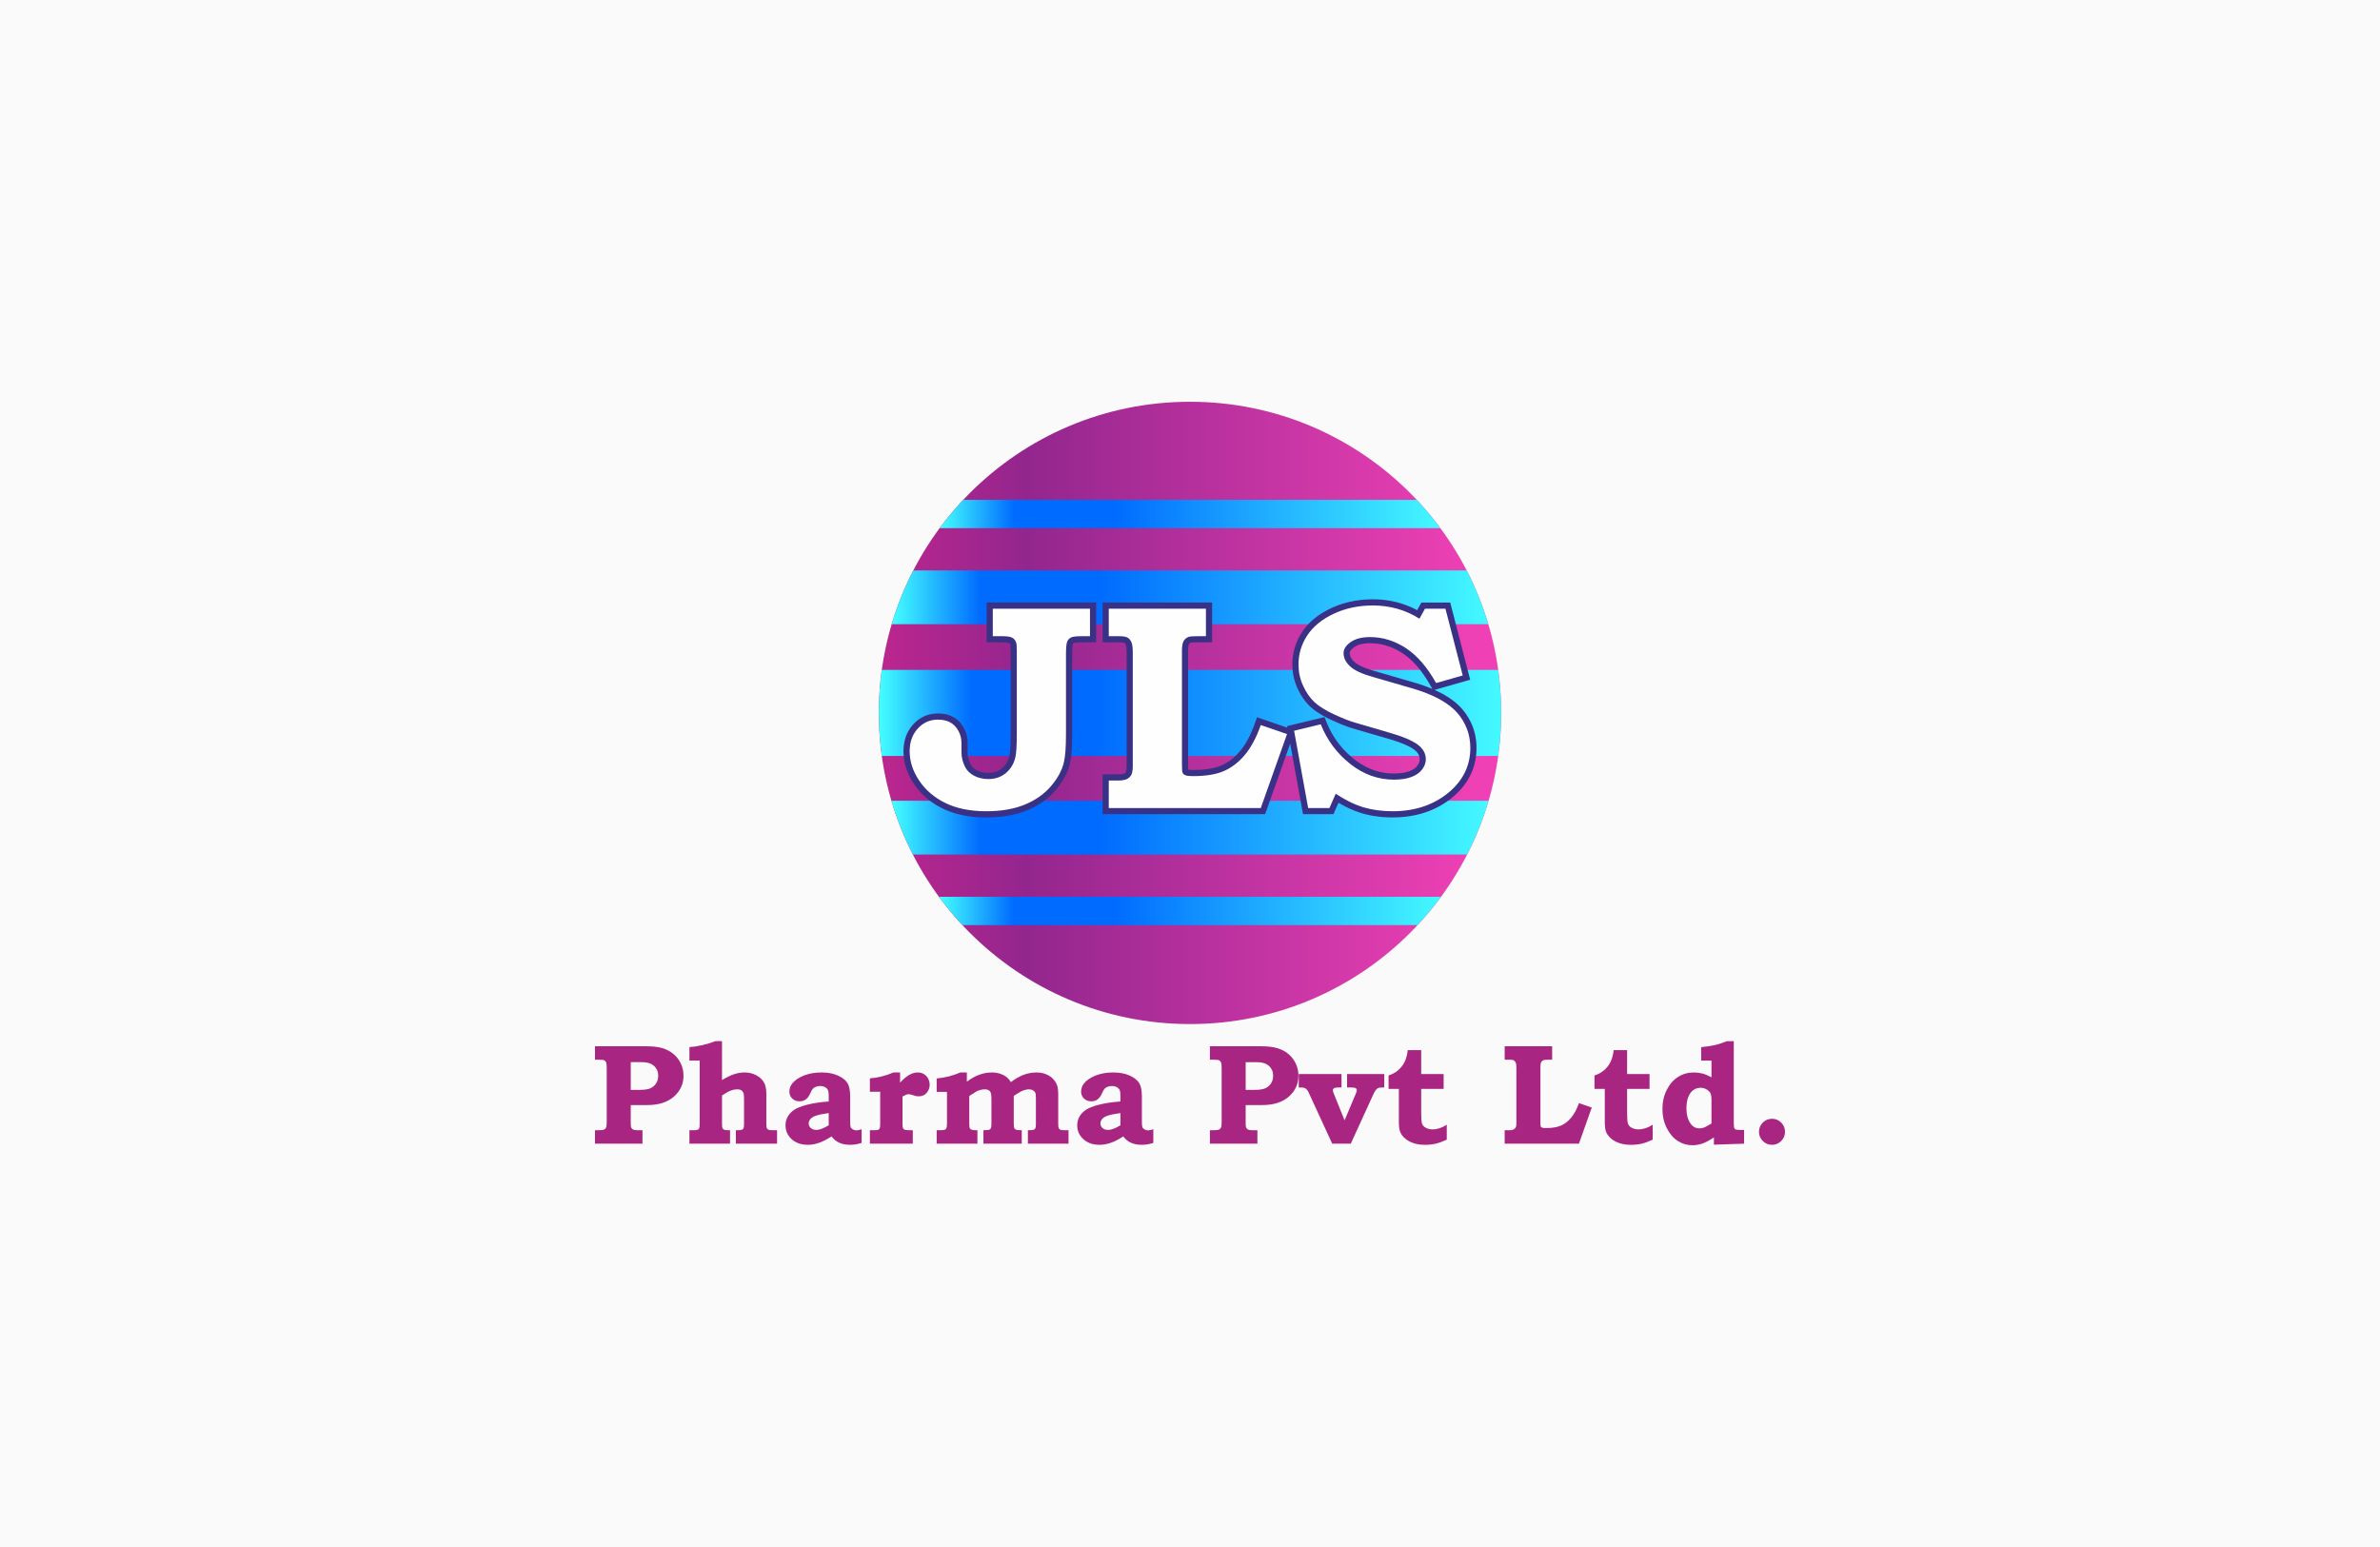
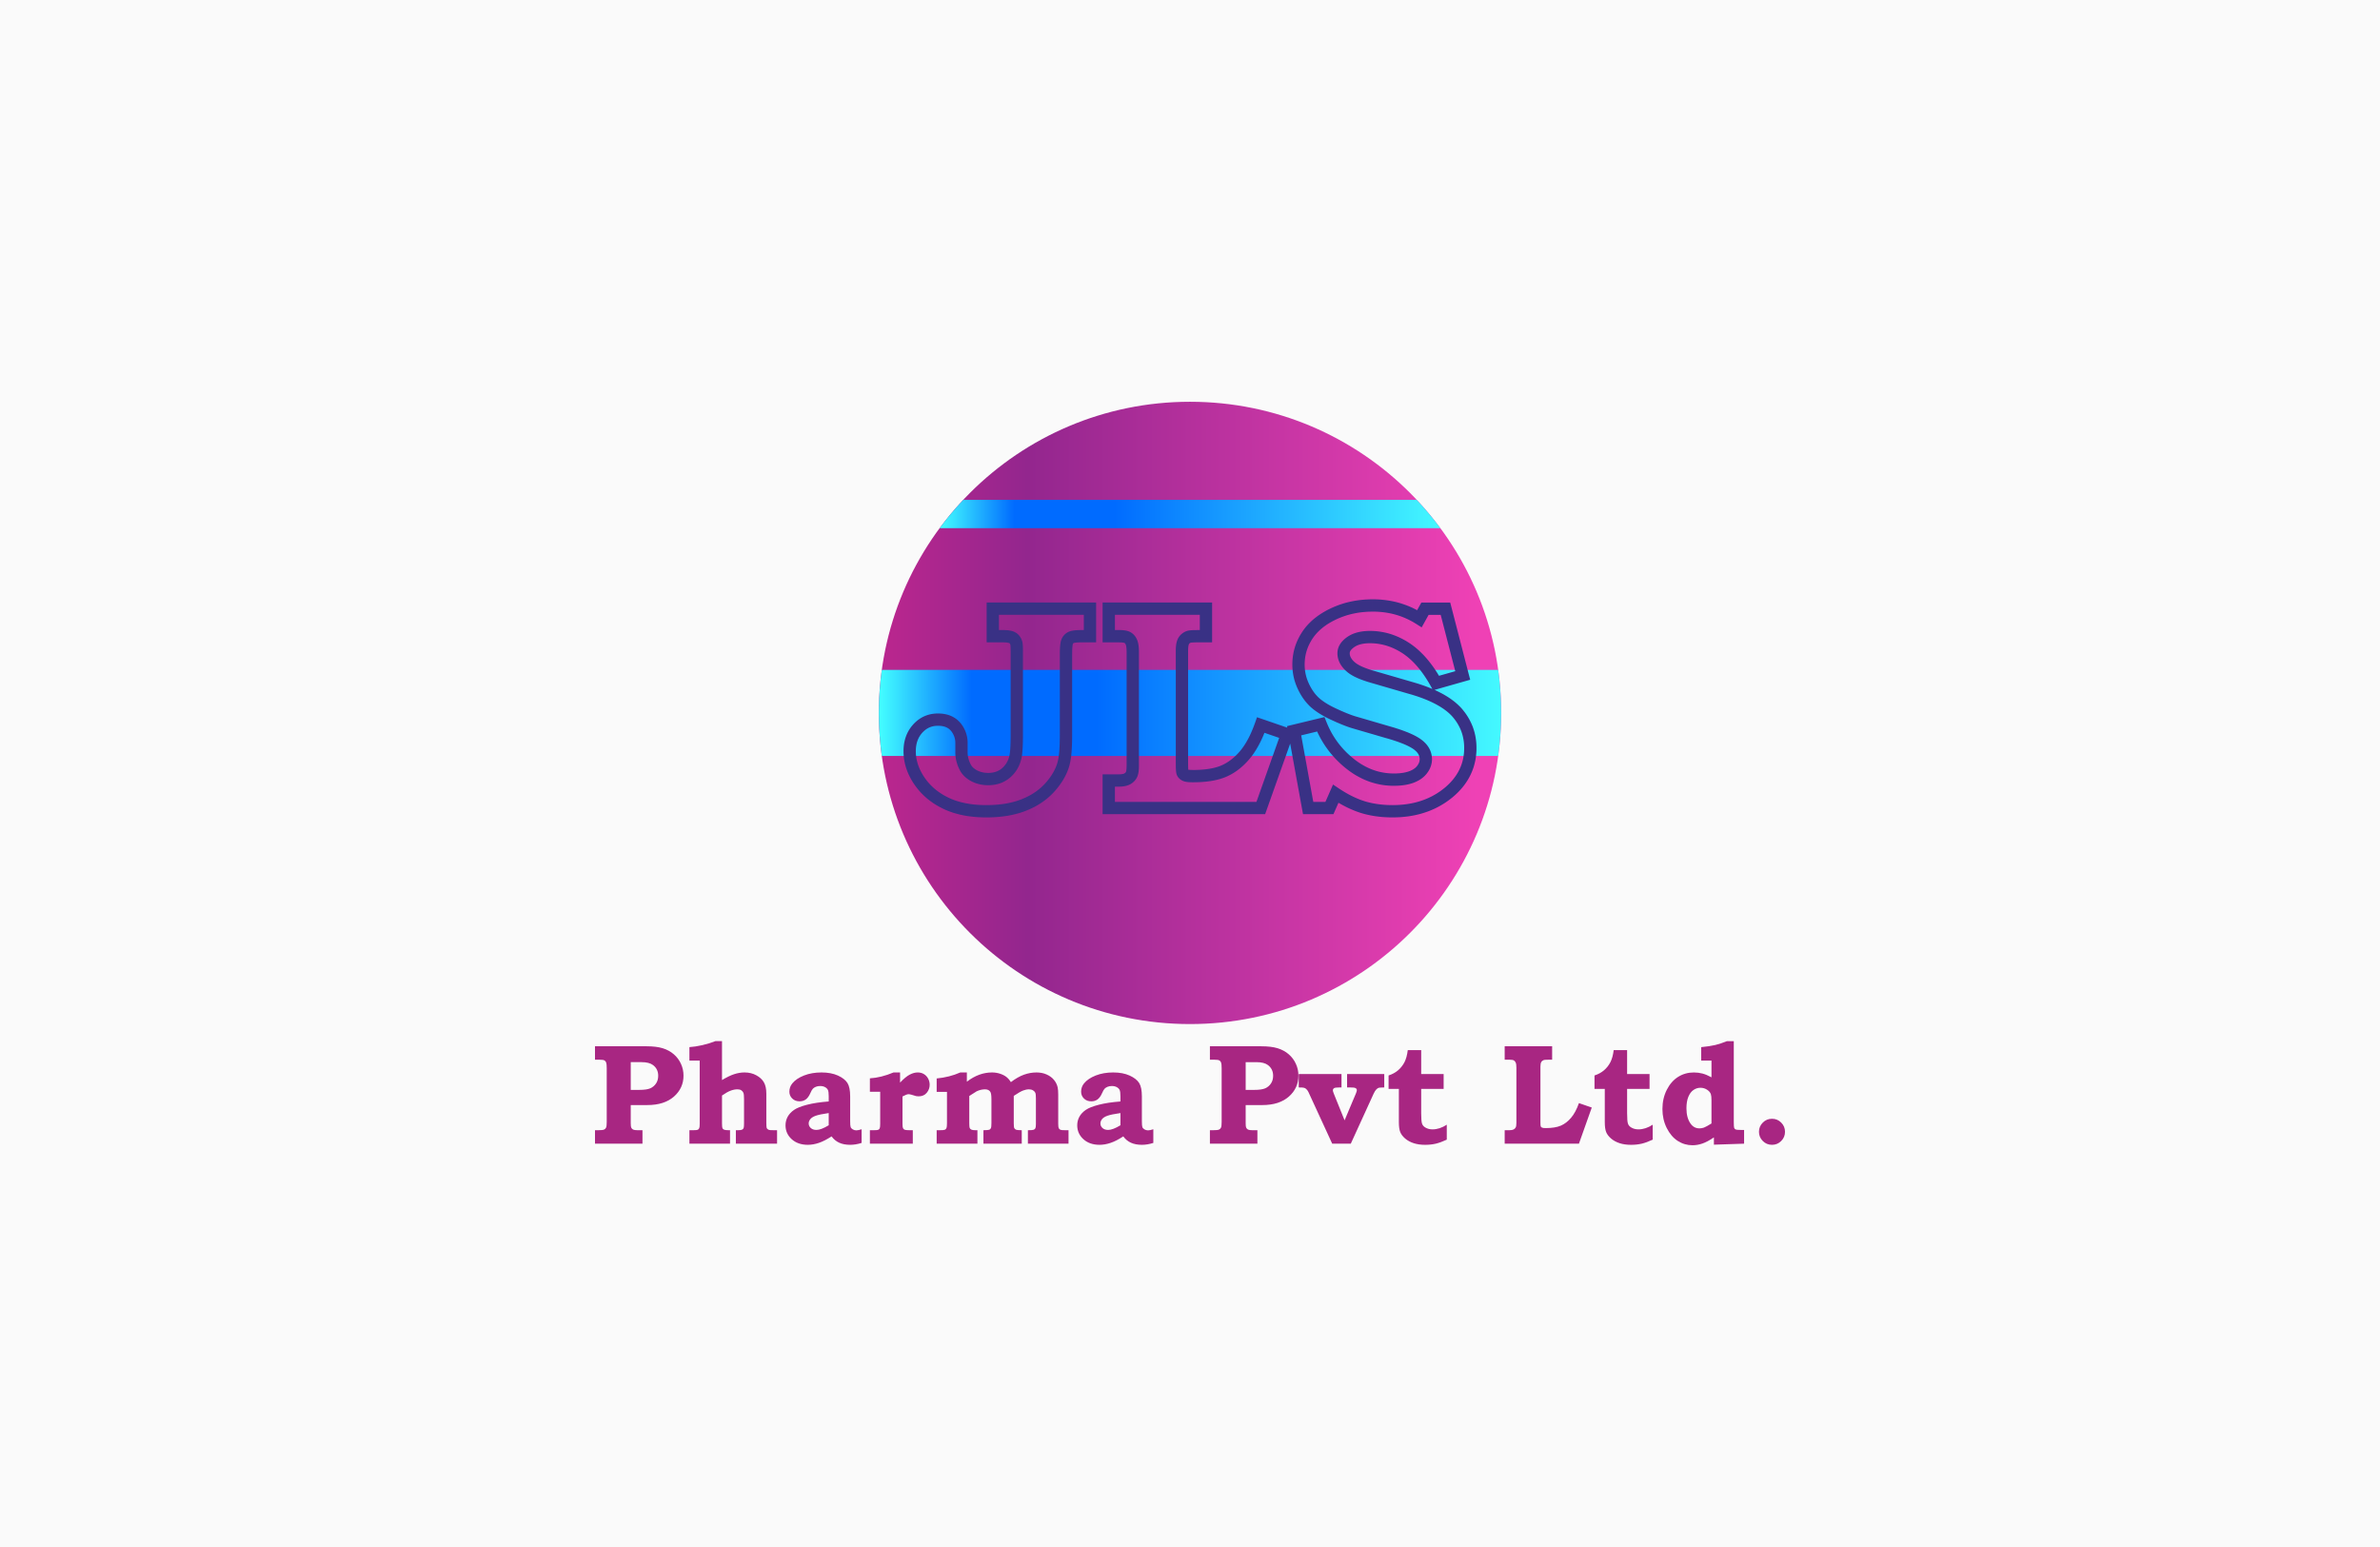
<svg xmlns="http://www.w3.org/2000/svg" xmlns:xlink="http://www.w3.org/1999/xlink" xml:space="preserve" width="1000px" height="650px" version="1.1" style="shape-rendering:geometricPrecision; text-rendering:geometricPrecision; image-rendering:optimizeQuality; fill-rule:evenodd; clip-rule:evenodd" viewBox="0 0 1000 650">
  <defs>
    <style type="text/css">
   
    .fil0 {fill:#FAFAFA}
    .fil9 {fill:#FEFEFE;fill-rule:nonzero}
    .fil1 {fill:#A82682;fill-rule:nonzero}
    .fil8 {fill:#393185;fill-rule:nonzero}
    .fil5 {fill:url(#id0);fill-rule:nonzero}
    .fil2 {fill:url(#id1);fill-rule:nonzero}
    .fil4 {fill:url(#id2);fill-rule:nonzero}
    .fil7 {fill:url(#id3);fill-rule:nonzero}
    .fil3 {fill:url(#id4);fill-rule:nonzero}
    .fil6 {fill:url(#id5);fill-rule:nonzero}
   
  </style>
    <linearGradient id="id0" gradientUnits="userSpaceOnUse" x1="394.54" y1="382.76" x2="605.46" y2="382.76">
      <stop offset="0" style="stop-opacity:1; stop-color:#44FFFF" />
      <stop offset="0.149" style="stop-opacity:1; stop-color:#006BFF" />
      <stop offset="0.349" style="stop-opacity:1; stop-color:#006BFF" />
      <stop offset="1" style="stop-opacity:1; stop-color:#44F9FF" />
    </linearGradient>
    <linearGradient id="id1" gradientUnits="userSpaceOnUse" x1="369.26" y1="299.55" x2="630.74" y2="299.55">
      <stop offset="0" style="stop-opacity:1; stop-color:#B8268E" />
      <stop offset="0.02" style="stop-opacity:1; stop-color:#B8268E" />
      <stop offset="0.239" style="stop-opacity:1; stop-color:#93268E" />
      <stop offset="0.961" style="stop-opacity:1; stop-color:#EF41B5" />
      <stop offset="1" style="stop-opacity:1; stop-color:#EF41B5" />
    </linearGradient>
    <linearGradient id="id2" gradientUnits="userSpaceOnUse" xlink:href="#id0" x1="369.26" y1="299.55" x2="630.74" y2="299.55">
  </linearGradient>
    <linearGradient id="id3" gradientUnits="userSpaceOnUse" xlink:href="#id0" x1="374.67" y1="250.97" x2="625.33" y2="250.97">
  </linearGradient>
    <linearGradient id="id4" gradientUnits="userSpaceOnUse" xlink:href="#id0" x1="374.56" y1="347.75" x2="625.44" y2="347.75">
  </linearGradient>
    <linearGradient id="id5" gradientUnits="userSpaceOnUse" xlink:href="#id0" x1="394.81" y1="215.96" x2="605.19" y2="215.96">
  </linearGradient>
  </defs>
  <g id="Layer_x0020_1">
    <rect class="fil0" width="1000" height="650" />
    <g id="_1788034422176">
      <path class="fil1" d="M250 439.61l21.63 0c2.74,0 5.02,0.28 6.83,0.83 1.81,0.56 3.36,1.41 4.67,2.55 1.3,1.13 2.3,2.47 3,4.03 0.71,1.55 1.06,3.2 1.06,4.94 0,3.49 -1.34,6.43 -4.03,8.8 -2.7,2.36 -6.41,3.55 -11.15,3.55l-6.99 0 0 7.67c0,0.95 0.07,1.56 0.21,1.81 0.17,0.38 0.44,0.65 0.8,0.83 0.36,0.17 0.97,0.26 1.83,0.26l2.09 0 0 5.65 -19.95 0 0 -5.65 1.38 0c1.22,0 2.03,-0.09 2.42,-0.26 0.4,-0.18 0.69,-0.46 0.86,-0.84 0.18,-0.38 0.27,-1.17 0.27,-2.37l0 -22.51c0,-1.26 -0.08,-2.08 -0.24,-2.48 -0.15,-0.4 -0.4,-0.7 -0.75,-0.88 -0.35,-0.19 -1,-0.28 -1.97,-0.28l-1.97 0 0 -5.65zm15.02 6.67l0 11.66 3.51 0c2.13,0 3.7,-0.22 4.7,-0.66 1,-0.45 1.81,-1.13 2.42,-2.04 0.61,-0.91 0.91,-1.99 0.91,-3.25 0,-1.88 -0.72,-3.38 -2.18,-4.48 -1.08,-0.82 -2.68,-1.23 -4.79,-1.23l-4.57 0zm38.34 -8.83l0 16.36c1.94,-1.17 3.65,-2 5.13,-2.48 1.48,-0.48 2.92,-0.72 4.31,-0.72 1.85,0 3.5,0.39 4.95,1.18 1.47,0.79 2.53,1.78 3.22,2.97 0.68,1.19 1.02,2.79 1.02,4.78l0 12.21c0,1.19 0.05,1.91 0.15,2.17 0.15,0.37 0.45,0.64 0.88,0.81 0.25,0.1 0.95,0.15 2.1,0.15l1.38 0 0 5.65 -17.31 0 0 -5.65 0.88 0c0.84,0 1.42,-0.08 1.73,-0.23 0.31,-0.16 0.53,-0.38 0.64,-0.66 0.12,-0.28 0.18,-0.97 0.18,-2.06l0 -10.09c0,-1.32 -0.08,-2.2 -0.25,-2.64 -0.16,-0.43 -0.46,-0.79 -0.88,-1.08 -0.43,-0.28 -0.97,-0.42 -1.61,-0.42 -0.91,0 -1.87,0.18 -2.86,0.55 -1,0.37 -2.22,1.06 -3.66,2.05l0 11.63c0,1.11 0.06,1.8 0.18,2.07 0.11,0.28 0.34,0.49 0.68,0.65 0.33,0.15 0.95,0.23 1.87,0.23l0.64 0 0 5.65 -17.06 0 0 -5.65 1.66 0c0.96,0 1.58,-0.06 1.85,-0.19 0.26,-0.13 0.46,-0.34 0.6,-0.65 0.14,-0.3 0.21,-0.9 0.21,-1.8l0 -26.62 -4.32 0 0 -5.65c1.62,-0.1 3.44,-0.38 5.46,-0.84 2.03,-0.47 3.86,-1.03 5.48,-1.68l2.75 0zm44.84 25.35l0 -2.15c0,-1.28 -0.11,-2.16 -0.32,-2.64 -0.22,-0.49 -0.61,-0.89 -1.18,-1.21 -0.58,-0.33 -1.29,-0.49 -2.13,-0.49 -0.65,0 -1.24,0.11 -1.77,0.32 -0.53,0.21 -0.95,0.49 -1.26,0.82 -0.32,0.33 -0.68,0.97 -1.09,1.92 -0.53,1.2 -1.17,2.06 -1.9,2.59 -0.73,0.52 -1.6,0.78 -2.59,0.78 -1.25,0 -2.28,-0.39 -3.08,-1.17 -0.81,-0.78 -1.21,-1.74 -1.21,-2.89 0,-1.3 0.41,-2.47 1.24,-3.48 1.1,-1.35 2.73,-2.45 4.9,-3.31 2.18,-0.85 4.62,-1.28 7.33,-1.28 2.73,0 5.04,0.44 6.95,1.31 1.91,0.88 3.24,1.93 3.99,3.14 0.75,1.22 1.13,3.09 1.13,5.58l0 10.47c0,1.29 0.07,2.11 0.21,2.47 0.13,0.36 0.43,0.68 0.88,0.95 0.45,0.27 0.95,0.41 1.5,0.41 0.55,0 1.3,-0.16 2.22,-0.47l0 5.75c-1.67,0.53 -3.27,0.79 -4.8,0.79 -1.8,0 -3.34,-0.29 -4.62,-0.88 -1.27,-0.59 -2.34,-1.47 -3.2,-2.66 -1.96,1.28 -3.74,2.19 -5.34,2.73 -1.59,0.54 -3.13,0.81 -4.63,0.81 -2.8,0 -5.06,-0.79 -6.79,-2.36 -1.73,-1.58 -2.59,-3.52 -2.59,-5.82 0,-1.31 0.3,-2.52 0.9,-3.61 0.6,-1.09 1.5,-2.05 2.68,-2.87 1.19,-0.82 3.02,-1.54 5.51,-2.18 2.49,-0.64 5.5,-1.1 9.06,-1.37zm0 4.87c-2.58,0.37 -4.4,0.75 -5.46,1.13 -1.06,0.38 -1.82,0.85 -2.27,1.43 -0.45,0.58 -0.69,1.18 -0.69,1.78 0,0.78 0.3,1.43 0.89,1.96 0.59,0.53 1.39,0.79 2.39,0.79 0.65,0 1.4,-0.17 2.26,-0.5 0.85,-0.33 1.82,-0.82 2.88,-1.46l0 -5.13zm29.98 -17.06l0 4.26c1.57,-1.65 2.93,-2.77 4.08,-3.36 1.15,-0.6 2.26,-0.9 3.32,-0.9 0.96,0 1.82,0.22 2.57,0.66 0.76,0.44 1.36,1.07 1.81,1.89 0.44,0.82 0.66,1.7 0.66,2.64 0,1.24 -0.41,2.35 -1.23,3.35 -0.81,0.99 -1.95,1.49 -3.42,1.49 -0.39,0 -0.74,-0.03 -1.05,-0.09 -0.3,-0.06 -0.94,-0.25 -1.92,-0.58 -0.52,-0.15 -0.94,-0.23 -1.27,-0.23 -0.51,0 -1.35,0.32 -2.53,0.96l0 11.44c0,0.97 0.07,1.6 0.22,1.89 0.14,0.3 0.38,0.51 0.7,0.65 0.33,0.13 1.04,0.2 2.13,0.2l1.28 0 0 5.65 -18.03 0 0 -5.65 1.5 0c1.08,0 1.76,-0.06 2.02,-0.18 0.27,-0.11 0.47,-0.32 0.6,-0.61 0.14,-0.29 0.21,-0.94 0.21,-1.95l0 -13.42 -4.33 0 0 -5.64c3.18,-0.2 6.49,-1.02 9.93,-2.47l2.75 0zm28.06 0l0 3.89c1.7,-1.31 3.43,-2.28 5.19,-2.93 1.76,-0.64 3.55,-0.96 5.36,-0.96 1.16,0 2.27,0.17 3.34,0.51 1.06,0.34 1.95,0.79 2.66,1.33 0.72,0.55 1.37,1.29 1.95,2.22 1.91,-1.44 3.72,-2.48 5.46,-3.11 1.74,-0.63 3.51,-0.95 5.31,-0.95 1.56,0 2.98,0.28 4.25,0.85 1.28,0.56 2.31,1.33 3.1,2.29 0.79,0.97 1.3,2.02 1.54,3.16 0.15,0.7 0.23,1.72 0.23,3.07l0 12.12c0,1 0.07,1.64 0.22,1.93 0.14,0.29 0.39,0.52 0.73,0.67 0.25,0.12 0.95,0.18 2.11,0.18l1.27 0 0 5.65 -17.07 0 0 -5.65c1.28,0 2.07,-0.06 2.41,-0.19 0.33,-0.13 0.57,-0.33 0.73,-0.61 0.15,-0.29 0.23,-0.91 0.23,-1.86l0 -10.63c0,-1.23 -0.08,-2.04 -0.25,-2.44 -0.17,-0.4 -0.49,-0.74 -0.97,-1.03 -0.48,-0.28 -1.05,-0.42 -1.71,-0.42 -0.78,0 -1.6,0.17 -2.48,0.51 -0.88,0.34 -2.18,1.09 -3.9,2.24l0 11.45c0,1.13 0.08,1.84 0.23,2.13 0.16,0.29 0.43,0.52 0.82,0.67 0.24,0.1 1.01,0.16 2.31,0.18l0 5.65 -16.1 0 0 -5.65c1.34,-0.02 2.15,-0.09 2.45,-0.2 0.29,-0.12 0.52,-0.33 0.67,-0.64 0.16,-0.32 0.24,-1.02 0.24,-2.13l0 -10.01c0,-1.54 -0.14,-2.56 -0.41,-3.06 -0.43,-0.76 -1.19,-1.14 -2.29,-1.14 -0.55,0 -1.12,0.07 -1.73,0.2 -0.61,0.14 -1.21,0.35 -1.8,0.64 -0.31,0.16 -1.11,0.67 -2.4,1.52l-0.68 0.44 0 11.41c0,1.09 0.06,1.77 0.18,2.04 0.11,0.27 0.34,0.49 0.68,0.67 0.34,0.17 0.93,0.26 1.77,0.26l0.79 0 0 5.65 -17.12 0 0 -5.65 1.14 0c1.21,0 1.96,-0.06 2.27,-0.19 0.3,-0.13 0.53,-0.35 0.69,-0.67 0.15,-0.32 0.23,-1.02 0.23,-2.11l0 -13.13 -4.33 0 0 -5.65c3.59,-0.34 6.89,-1.18 9.92,-2.52l2.76 0zm64.53 12.19l0 -2.15c0,-1.28 -0.11,-2.16 -0.32,-2.64 -0.22,-0.49 -0.61,-0.89 -1.18,-1.21 -0.57,-0.33 -1.28,-0.49 -2.13,-0.49 -0.65,0 -1.24,0.11 -1.77,0.32 -0.53,0.21 -0.95,0.49 -1.26,0.82 -0.32,0.33 -0.68,0.97 -1.09,1.92 -0.53,1.2 -1.16,2.06 -1.89,2.59 -0.74,0.52 -1.61,0.78 -2.6,0.78 -1.25,0 -2.28,-0.39 -3.08,-1.17 -0.8,-0.78 -1.2,-1.74 -1.2,-2.89 0,-1.3 0.41,-2.47 1.23,-3.48 1.1,-1.35 2.73,-2.45 4.9,-3.31 2.18,-0.85 4.62,-1.28 7.33,-1.28 2.73,0 5.04,0.44 6.95,1.31 1.91,0.88 3.24,1.93 3.99,3.14 0.75,1.22 1.13,3.09 1.13,5.58l0 10.47c0,1.29 0.07,2.11 0.21,2.47 0.13,0.36 0.43,0.68 0.88,0.95 0.45,0.27 0.95,0.41 1.5,0.41 0.55,0 1.3,-0.16 2.22,-0.47l0 5.75c-1.67,0.53 -3.27,0.79 -4.8,0.79 -1.8,0 -3.33,-0.29 -4.62,-0.88 -1.27,-0.59 -2.34,-1.47 -3.2,-2.66 -1.96,1.28 -3.73,2.19 -5.34,2.73 -1.59,0.54 -3.13,0.81 -4.62,0.81 -2.81,0 -5.07,-0.79 -6.8,-2.36 -1.73,-1.58 -2.59,-3.52 -2.59,-5.82 0,-1.31 0.3,-2.52 0.9,-3.61 0.6,-1.09 1.5,-2.05 2.68,-2.87 1.19,-0.82 3.02,-1.54 5.52,-2.18 2.48,-0.64 5.49,-1.1 9.05,-1.37zm0 4.87c-2.57,0.37 -4.4,0.75 -5.46,1.13 -1.06,0.38 -1.82,0.85 -2.27,1.43 -0.45,0.58 -0.68,1.18 -0.68,1.78 0,0.78 0.29,1.43 0.88,1.96 0.59,0.53 1.39,0.79 2.39,0.79 0.65,0 1.4,-0.17 2.26,-0.5 0.86,-0.33 1.82,-0.82 2.88,-1.46l0 -5.13zm37.6 -28.06l21.63 0c2.74,0 5.02,0.28 6.83,0.83 1.81,0.56 3.37,1.41 4.67,2.55 1.3,1.13 2.3,2.47 3,4.03 0.71,1.55 1.06,3.2 1.06,4.94 0,3.49 -1.34,6.43 -4.03,8.8 -2.7,2.36 -6.41,3.55 -11.15,3.55l-6.99 0 0 7.67c0,0.95 0.07,1.56 0.21,1.81 0.17,0.38 0.44,0.65 0.8,0.83 0.36,0.17 0.97,0.26 1.84,0.26l2.08 0 0 5.65 -19.95 0 0 -5.65 1.38 0c1.22,0 2.04,-0.09 2.43,-0.26 0.39,-0.18 0.68,-0.46 0.85,-0.84 0.18,-0.38 0.27,-1.17 0.27,-2.37l0 -22.51c0,-1.26 -0.08,-2.08 -0.24,-2.48 -0.15,-0.4 -0.4,-0.7 -0.75,-0.88 -0.34,-0.19 -1,-0.28 -1.97,-0.28l-1.97 0 0 -5.65zm15.02 6.67l0 11.66 3.51 0c2.13,0 3.7,-0.22 4.7,-0.66 1.01,-0.45 1.81,-1.13 2.42,-2.04 0.61,-0.91 0.91,-1.99 0.91,-3.25 0,-1.88 -0.72,-3.38 -2.17,-4.48 -1.09,-0.82 -2.69,-1.23 -4.8,-1.23l-4.57 0zm42.61 4.99l15.62 0 0 5.64c-1.31,0.02 -2.08,0.06 -2.29,0.13 -0.34,0.09 -0.68,0.33 -1.05,0.7 -0.36,0.37 -0.73,0.95 -1.1,1.73l-9.62 21.06 -7.81 0 -10 -21.72c-0.24,-0.48 -0.54,-0.9 -0.92,-1.25 -0.29,-0.27 -0.62,-0.45 -0.97,-0.52 -0.24,-0.09 -0.97,-0.13 -2.17,-0.13l0 -5.64 17.97 0 0 5.64 -0.93 0c-1.15,0 -1.87,0.1 -2.14,0.27 -0.38,0.24 -0.56,0.54 -0.56,0.91 0,0.29 0.13,0.75 0.38,1.38l4.54 11.26 4.74 -11.25c0.28,-0.65 0.41,-1.13 0.41,-1.44 0,-0.39 -0.2,-0.69 -0.61,-0.88 -0.32,-0.17 -1.02,-0.25 -2.11,-0.25l-1.38 0 0 -5.64zm31.14 -10.04l0 10.04 9.43 0 0 6.25 -9.43 0 0 10.2c0,2.3 0.12,3.79 0.37,4.44 0.24,0.66 0.69,1.18 1.36,1.57 0.87,0.53 1.88,0.79 3.01,0.79 2.01,0 4.02,-0.65 6.01,-1.96l0 6.28c-1.7,0.8 -3.24,1.36 -4.62,1.69 -1.38,0.32 -2.87,0.48 -4.47,0.48 -1.83,0 -3.44,-0.23 -4.83,-0.69 -1.4,-0.46 -2.59,-1.11 -3.58,-1.96 -0.99,-0.86 -1.68,-1.76 -2.06,-2.72 -0.38,-0.96 -0.57,-2.34 -0.57,-4.16l0 -13.96 -4.32 0 0 -5.65c1.56,-0.51 2.89,-1.23 4,-2.18 1.1,-0.95 1.99,-2.08 2.68,-3.4 0.67,-1.33 1.13,-3.01 1.38,-5.06l5.64 0zm35.08 -1.62l19.94 0 0 5.65 -1.75 0c-0.97,0 -1.58,0.05 -1.83,0.15 -0.47,0.19 -0.81,0.49 -1.02,0.89 -0.21,0.4 -0.32,1.04 -0.32,1.91l0 23.34c0,0.94 0.04,1.51 0.13,1.73 0.09,0.21 0.27,0.38 0.54,0.51 0.28,0.13 0.8,0.19 1.58,0.19 2.62,0 4.73,-0.34 6.32,-1.02 1.59,-0.69 3.02,-1.78 4.3,-3.3 1.29,-1.51 2.39,-3.56 3.31,-6.17l5.39 1.86 -5.39 15.18 -31.2 0 0 -5.65 1.95 0c0.8,0 1.4,-0.11 1.81,-0.32 0.4,-0.22 0.7,-0.51 0.88,-0.87 0.19,-0.36 0.28,-0.99 0.28,-1.89l0 -23.2c0,-0.98 -0.09,-1.68 -0.28,-2.11 -0.18,-0.43 -0.44,-0.74 -0.78,-0.94 -0.34,-0.19 -0.91,-0.29 -1.71,-0.29l-2.15 0 0 -5.65zm51.44 1.62l0 10.04 9.43 0 0 6.25 -9.43 0 0 10.2c0,2.3 0.12,3.79 0.37,4.44 0.24,0.66 0.69,1.18 1.36,1.57 0.87,0.53 1.88,0.79 3.01,0.79 2.02,0 4.02,-0.65 6.01,-1.96l0 6.28c-1.7,0.8 -3.24,1.36 -4.61,1.69 -1.39,0.32 -2.88,0.48 -4.48,0.48 -1.82,0 -3.44,-0.23 -4.83,-0.69 -1.4,-0.46 -2.59,-1.11 -3.58,-1.96 -0.98,-0.86 -1.68,-1.76 -2.06,-2.72 -0.38,-0.96 -0.57,-2.34 -0.57,-4.16l0 -13.96 -4.32 0 0 -5.65c1.56,-0.51 2.89,-1.23 4,-2.18 1.1,-0.95 2,-2.08 2.68,-3.4 0.67,-1.33 1.13,-3.01 1.38,-5.06l5.64 0zm44.82 -3.78l0 34.04c0,1.34 0.06,2.15 0.17,2.44 0.12,0.28 0.32,0.49 0.59,0.63 0.28,0.13 1.02,0.2 2.21,0.2l1.36 0 0 5.77 -12.68 0.42 0 -3.06c-1.83,1.25 -3.45,2.1 -4.84,2.58 -1.38,0.48 -2.77,0.72 -4.15,0.72 -2.26,0 -4.32,-0.61 -6.21,-1.82 -1.89,-1.23 -3.43,-3.04 -4.63,-5.43 -1.2,-2.39 -1.8,-5.06 -1.8,-7.98 0,-2.97 0.61,-5.65 1.83,-8.06 1.22,-2.41 2.82,-4.22 4.79,-5.45 1.96,-1.23 4.16,-1.84 6.59,-1.84 1.25,0 2.45,0.15 3.59,0.45 1.15,0.3 2.41,0.83 3.81,1.59l0 -7.03 -4.33 0 0 -5.65c2.43,-0.24 4.41,-0.54 5.93,-0.9 1.51,-0.37 3.15,-0.91 4.91,-1.62l2.86 0zm-9.37 34.59l0 -9.73c0,-1.21 -0.09,-2.07 -0.26,-2.57 -0.24,-0.72 -0.77,-1.35 -1.61,-1.89 -0.83,-0.54 -1.76,-0.81 -2.77,-0.81 -1.06,0 -2.04,0.31 -2.94,0.94 -0.91,0.63 -1.62,1.59 -2.15,2.88 -0.53,1.3 -0.79,2.91 -0.79,4.86 0,2.68 0.6,4.83 1.79,6.47 0.93,1.27 2.15,1.91 3.68,1.91 0.66,0 1.3,-0.11 1.9,-0.33 0.61,-0.23 1.66,-0.8 3.15,-1.73zm25.44 -1.97c1.5,0 2.79,0.53 3.85,1.61 1.07,1.07 1.6,2.35 1.6,3.86 0,1.51 -0.53,2.8 -1.6,3.87 -1.06,1.07 -2.35,1.6 -3.85,1.6 -1.53,0 -2.82,-0.53 -3.88,-1.6 -1.07,-1.07 -1.61,-2.36 -1.61,-3.87 0,-1.51 0.54,-2.79 1.61,-3.86 1.06,-1.08 2.35,-1.61 3.88,-1.61z" />
      <g>
        <path class="fil2" d="M630.74 299.55c0,72.2 -58.54,130.73 -130.74,130.73 -72.2,0 -130.74,-58.53 -130.74,-130.73 0,-72.21 58.54,-130.74 130.74,-130.74 72.2,0 130.74,58.53 130.74,130.74z" />
        <g>
-           <path class="fil3" d="M374.56 336.45c2.31,7.87 5.32,15.42 8.99,22.59l232.9 0c3.67,-7.17 6.69,-14.72 8.99,-22.59l-250.88 0z" />
          <path class="fil4" d="M369.26 299.55c0,6.13 0.44,12.17 1.25,18.08l258.98 0c0.81,-5.91 1.25,-11.95 1.25,-18.08 0,-6.14 -0.44,-12.18 -1.25,-18.09l-258.98 0c-0.81,5.91 -1.25,11.95 -1.25,18.09z" />
-           <path class="fil5" d="M595.61 388.7c3.51,-3.76 6.8,-7.73 9.85,-11.89l-210.92 0c3.05,4.16 6.34,8.13 9.85,11.89l191.22 0z" />
          <path class="fil6" d="M404.74 210.02c-3.54,3.76 -6.85,7.73 -9.93,11.89l210.38 0c-3.08,-4.16 -6.39,-8.13 -9.93,-11.89l-190.52 0z" />
-           <path class="fil7" d="M383.75 239.68c-3.7,7.16 -6.75,14.72 -9.08,22.58l250.66 0c-2.33,-7.86 -5.38,-15.42 -9.08,-22.58l-232.5 0z" />
        </g>
        <g>
          <path class="fil8" d="M457.98 258.33l-40.84 0 0 -5.17 40.84 0 2.58 2.59 -2.58 2.58zm0 -5.17l2.58 0 0 2.59 -2.58 -2.59zm-2.59 14.15l0 -11.56 5.17 0 0 11.56 -2.58 2.59 -2.59 -2.59zm5.17 0l0 2.59 -2.58 0 2.58 -2.59zm-6.03 -2.59l3.45 0 0 5.18 -3.45 0 0 0 0 -5.18zm-3.41 5.46l-2.36 -4.6 -0.02 0.02 0.15 -0.08 0.16 -0.08 0.17 -0.07 0.15 -0.05 0.16 -0.06 0.17 -0.05 0.14 -0.04 0.16 -0.05 0.16 -0.03 0.16 -0.04 0.17 -0.04 0.15 -0.02 0.17 -0.03 0.17 -0.03 0.17 -0.02 0.17 -0.03 0.17 -0.02 0.18 -0.02 0.19 -0.01 0.17 -0.02 0.19 -0.01 0.2 -0.02 0.2 -0.01 0.19 -0.01 0.2 -0.01 0.21 0 0.2 -0.01 0.21 -0.01 0.23 0 0.21 0 0.23 -0.01 0.23 0 0 5.18 -0.2 0 -0.2 0 -0.2 0 -0.17 0 -0.18 0.01 -0.19 0 -0.17 0.01 -0.16 0.01 -0.17 0.01 -0.15 0 -0.14 0.01 -0.14 0.02 -0.14 0.01 -0.13 0.01 -0.11 0.01 -0.12 0.02 -0.11 0.01 -0.11 0.02 -0.09 0.01 -0.09 0.02 -0.09 0.01 -0.06 0.02 -0.07 0.01 -0.06 0.01 -0.05 0.02 -0.05 0.01 -0.02 0.01 -0.02 0.01 -0.02 0.01 0.01 -0.01 0 0 0.02 -0.01 -0.03 0.01zm0.03 -0.01l-0.03 0.01 -0.05 0.03 0.08 -0.04zm-0.37 0.46l-4.79 -1.97 -0.02 0.06 0.05 -0.12 0.05 -0.12 0.05 -0.12 0.06 -0.14 0.07 -0.12 0.06 -0.12 0.06 -0.1 0.06 -0.12 0.09 -0.13 0.06 -0.1 0.07 -0.11 0.09 -0.12 0.08 -0.1 0.08 -0.11 0.08 -0.1 0.1 -0.11 0.09 -0.1 0.08 -0.08 0.09 -0.1 0.11 -0.1 0.11 -0.1 0.1 -0.08 0.09 -0.08 0.11 -0.09 0.11 -0.08 0.11 -0.07 0.09 -0.07 0.11 -0.07 0.14 -0.09 0.1 -0.06 0.12 -0.06 0.12 -0.07 2.36 4.6 -0.01 0.01 -0.02 0.01 -0.02 0.02 0.01 -0.01 -0.02 0.01 -0.02 0.02 -0.01 0 -0.02 0.01 0 0 -0.02 0.02 -0.01 0.01 0 0 0 0 -0.01 0.01 -0.02 0.03 -0.01 0.01 0 0 -0.01 0.01 -0.01 0.01 -0.01 0.02 -0.01 0 -0.01 0.01 -0.02 0.03 0.01 0 -0.01 0.02 -0.02 0.02 -0.01 0.03 -0.01 0.01 0 0.01 -0.01 0.02 -0.01 0.03 -0.01 0.02 -0.02 0.06zm0.02 -0.06l-0.01 0.02 -0.01 0.04 0.02 -0.06zm-0.32 4.53l-5.17 0 0 0 0 -0.27 0 -0.27 0 -0.26 0 -0.25 0.01 -0.25 0 -0.25 0.01 -0.24 0.01 -0.23 0.01 -0.24 0.01 -0.22 0.01 -0.22 0.01 -0.21 0.01 -0.21 0.02 -0.21 0.01 -0.19 0.02 -0.2 0.02 -0.19 0.02 -0.19 0.02 -0.18 0.02 -0.18 0.02 -0.17 0.03 -0.17 0.03 -0.18 0.03 -0.17 0.03 -0.14 0.03 -0.17 0.04 -0.17 0.04 -0.14 0.05 -0.18 0.05 -0.16 0.05 -0.15 0.07 -0.18 4.79 1.97 0 -0.02 0 0.02 -0.01 0.02 0 0.02 -0.02 0.05 -0.01 0.05 -0.01 0.06 -0.02 0.1 -0.02 0.08 -0.01 0.08 -0.02 0.11 -0.01 0.12 -0.02 0.12 -0.01 0.12 -0.02 0.14 -0.01 0.14 -0.01 0.15 -0.02 0.17 -0.01 0.16 -0.01 0.18 -0.01 0.18 -0.01 0.18 -0.01 0.2 0 0.2 -0.01 0.2 -0.01 0.22 0 0.22 -0.01 0.22 0 0.24 0 0.25 0 0.24 0 0.25 0 0zm-5.17 33.54l0 -33.54 5.17 0 0 33.54 0 0 -5.17 0zm4.27 12.01l-5.05 -1.11 0 -0.03 0.04 -0.19 0.05 -0.2 0.04 -0.22 0.04 -0.22 0.04 -0.23 0.04 -0.25 0.04 -0.26 0.03 -0.25 0.04 -0.27 0.03 -0.29 0.04 -0.29 0.03 -0.3 0.03 -0.31 0.03 -0.32 0.02 -0.33 0.03 -0.34 0.02 -0.34 0.03 -0.36 0.02 -0.36 0.02 -0.38 0.02 -0.38 0.01 -0.39 0.02 -0.4 0.01 -0.41 0.01 -0.41 0.01 -0.43 0.01 -0.44 0.01 -0.44 0.01 -0.45 0 -0.46 0 -0.48 0.01 -0.47 5.17 0 0 0.49 -0.01 0.49 0 0.48 -0.01 0.48 0 0.46 -0.01 0.46 -0.01 0.44 -0.02 0.44 -0.01 0.44 -0.02 0.42 -0.02 0.42 -0.02 0.41 -0.02 0.4 -0.02 0.39 -0.03 0.39 -0.02 0.38 -0.03 0.36 -0.03 0.37 -0.03 0.35 -0.04 0.35 -0.03 0.34 -0.04 0.33 -0.04 0.32 -0.04 0.32 -0.05 0.32 -0.04 0.3 -0.05 0.3 -0.05 0.29 -0.05 0.28 -0.05 0.28 -0.06 0.27 -0.06 0.27 0.01 -0.03zm-5.05 -1.11l0 -0.03 0.01 -0.05 -0.01 0.08zm-0.97 12.45l-3.92 -3.37 -0.01 0 0.25 -0.29 0.24 -0.29 0.23 -0.29 0.23 -0.29 0.22 -0.29 0.22 -0.29 0.21 -0.29 0.2 -0.29 0.2 -0.29 0.19 -0.28 0.18 -0.29 0.18 -0.29 0.17 -0.28 0.17 -0.29 0.16 -0.29 0.15 -0.28 0.15 -0.28 0.15 -0.29 0.13 -0.28 0.14 -0.28 0.12 -0.28 0.12 -0.28 0.11 -0.28 0.11 -0.28 0.1 -0.28 0.1 -0.28 0.1 -0.28 0.08 -0.27 0.08 -0.28 0.07 -0.28 0.07 -0.28 0.07 -0.27 5.05 1.11 -0.09 0.37 -0.09 0.37 -0.1 0.37 -0.1 0.36 -0.12 0.37 -0.12 0.37 -0.12 0.36 -0.14 0.36 -0.14 0.36 -0.14 0.37 -0.16 0.36 -0.16 0.35 -0.16 0.36 -0.18 0.36 -0.18 0.35 -0.18 0.36 -0.2 0.35 -0.19 0.35 -0.21 0.36 -0.21 0.35 -0.22 0.35 -0.22 0.34 -0.23 0.35 -0.24 0.35 -0.25 0.35 -0.24 0.34 -0.26 0.34 -0.26 0.34 -0.27 0.35 -0.27 0.34 -0.28 0.33 -0.29 0.34 0 0.01zm0 -0.01l0 0.01 0.12 -0.14 -0.12 0.13zm-12.07 8.5l-1.96 -4.78 0.01 0 0.39 -0.17 0.38 -0.16 0.38 -0.17 0.37 -0.17 0.37 -0.18 0.37 -0.17 0.35 -0.19 0.36 -0.19 0.35 -0.19 0.35 -0.2 0.33 -0.19 0.34 -0.21 0.33 -0.21 0.32 -0.21 0.33 -0.21 0.31 -0.22 0.31 -0.22 0.31 -0.23 0.31 -0.23 0.3 -0.24 0.29 -0.24 0.29 -0.24 0.28 -0.24 0.28 -0.25 0.28 -0.26 0.27 -0.26 0.27 -0.26 0.27 -0.27 0.25 -0.27 0.26 -0.27 0.25 -0.28 0.25 -0.28 3.92 3.37 -0.3 0.34 -0.31 0.34 -0.3 0.33 -0.32 0.33 -0.32 0.33 -0.33 0.32 -0.33 0.31 -0.33 0.31 -0.35 0.3 -0.34 0.3 -0.35 0.3 -0.36 0.29 -0.36 0.28 -0.37 0.28 -0.37 0.27 -0.37 0.27 -0.38 0.26 -0.39 0.26 -0.39 0.26 -0.4 0.24 -0.39 0.25 -0.41 0.24 -0.41 0.23 -0.41 0.22 -0.42 0.23 -0.43 0.21 -0.43 0.22 -0.43 0.2 -0.44 0.2 -0.44 0.2 -0.45 0.19 -0.45 0.19 0.01 -0.01zm-1.96 -4.78l0.01 0 0.09 -0.04 -0.1 0.04zm-15.13 7.75l0 -5.17 0 0 0.55 -0.01 0.55 -0.01 0.55 -0.01 0.55 -0.02 0.53 -0.02 0.53 -0.03 0.53 -0.03 0.52 -0.04 0.51 -0.04 0.51 -0.05 0.51 -0.06 0.49 -0.05 0.49 -0.07 0.49 -0.07 0.48 -0.07 0.48 -0.08 0.47 -0.08 0.46 -0.09 0.46 -0.1 0.46 -0.09 0.45 -0.11 0.44 -0.11 0.43 -0.11 0.43 -0.12 0.43 -0.12 0.42 -0.13 0.42 -0.13 0.41 -0.14 0.4 -0.14 0.39 -0.14 0.4 -0.15 0.39 -0.16 1.96 4.78 -0.46 0.19 -0.46 0.18 -0.47 0.17 -0.48 0.17 -0.48 0.16 -0.48 0.15 -0.49 0.15 -0.5 0.14 -0.5 0.14 -0.5 0.13 -0.51 0.12 -0.52 0.12 -0.51 0.12 -0.53 0.1 -0.53 0.1 -0.53 0.1 -0.53 0.09 -0.55 0.08 -0.54 0.08 -0.55 0.07 -0.56 0.06 -0.56 0.06 -0.56 0.06 -0.57 0.05 -0.58 0.04 -0.58 0.04 -0.58 0.03 -0.59 0.02 -0.59 0.02 -0.59 0.02 -0.61 0 -0.6 0.01 0 0zm-18.2 -3.68l2.25 -4.66 0 0 0.4 0.19 0.41 0.19 0.41 0.18 0.42 0.17 0.43 0.17 0.43 0.16 0.44 0.16 0.45 0.15 0.45 0.14 0.46 0.14 0.46 0.13 0.47 0.13 0.48 0.12 0.48 0.11 0.49 0.11 0.49 0.11 0.5 0.09 0.51 0.09 0.52 0.09 0.51 0.08 0.53 0.07 0.53 0.07 0.54 0.06 0.55 0.05 0.55 0.05 0.56 0.04 0.56 0.03 0.57 0.03 0.58 0.03 0.58 0.01 0.59 0.01 0.6 0.01 0 5.17 -0.65 -0.01 -0.65 -0.01 -0.64 -0.02 -0.64 -0.02 -0.63 -0.03 -0.62 -0.04 -0.63 -0.05 -0.61 -0.05 -0.61 -0.06 -0.6 -0.07 -0.6 -0.07 -0.6 -0.08 -0.59 -0.09 -0.58 -0.1 -0.57 -0.1 -0.58 -0.11 -0.56 -0.12 -0.56 -0.12 -0.56 -0.14 -0.55 -0.14 -0.54 -0.14 -0.55 -0.16 -0.53 -0.16 -0.53 -0.17 -0.52 -0.18 -0.52 -0.18 -0.51 -0.2 -0.51 -0.19 -0.5 -0.21 -0.5 -0.21 -0.48 -0.23 -0.49 -0.23 0.01 0.01zm2.25 -4.66l0 0 -0.34 -0.16 0.34 0.16zm-14.37 -5.66l4.3 -2.88 0 0 0.23 0.33 0.23 0.33 0.24 0.33 0.25 0.32 0.25 0.32 0.25 0.31 0.27 0.31 0.26 0.31 0.28 0.3 0.27 0.29 0.28 0.29 0.29 0.29 0.3 0.28 0.3 0.28 0.3 0.27 0.31 0.27 0.32 0.26 0.32 0.27 0.33 0.25 0.33 0.25 0.34 0.25 0.34 0.24 0.35 0.24 0.36 0.23 0.36 0.23 0.37 0.23 0.37 0.22 0.38 0.22 0.39 0.21 0.39 0.21 0.4 0.2 0.41 0.2 -2.25 4.66 -0.48 -0.24 -0.46 -0.24 -0.47 -0.24 -0.45 -0.25 -0.45 -0.26 -0.45 -0.26 -0.43 -0.27 -0.44 -0.27 -0.42 -0.28 -0.42 -0.29 -0.41 -0.29 -0.41 -0.29 -0.41 -0.31 -0.39 -0.31 -0.39 -0.31 -0.38 -0.32 -0.38 -0.33 -0.37 -0.33 -0.36 -0.34 -0.36 -0.34 -0.35 -0.35 -0.35 -0.36 -0.34 -0.36 -0.33 -0.36 -0.32 -0.37 -0.32 -0.38 -0.31 -0.38 -0.31 -0.39 -0.3 -0.39 -0.29 -0.4 -0.29 -0.4 -0.28 -0.41 0 0zm-4.45 -13.8l5.17 0 0 0 0 0.34 0.01 0.35 0.02 0.34 0.02 0.35 0.03 0.34 0.04 0.35 0.04 0.34 0.06 0.34 0.05 0.34 0.07 0.34 0.07 0.34 0.08 0.34 0.09 0.34 0.09 0.34 0.1 0.34 0.1 0.34 0.12 0.34 0.12 0.34 0.13 0.34 0.13 0.34 0.14 0.34 0.15 0.34 0.16 0.34 0.17 0.34 0.17 0.34 0.18 0.34 0.19 0.34 0.19 0.34 0.2 0.34 0.21 0.34 0.22 0.34 0.23 0.35 -4.3 2.88 -0.27 -0.41 -0.26 -0.41 -0.25 -0.41 -0.25 -0.41 -0.24 -0.42 -0.22 -0.42 -0.22 -0.41 -0.22 -0.43 -0.2 -0.42 -0.2 -0.42 -0.19 -0.43 -0.18 -0.42 -0.17 -0.43 -0.16 -0.43 -0.15 -0.43 -0.15 -0.43 -0.13 -0.44 -0.13 -0.43 -0.12 -0.44 -0.11 -0.43 -0.1 -0.44 -0.09 -0.44 -0.09 -0.45 -0.07 -0.44 -0.07 -0.44 -0.06 -0.44 -0.04 -0.45 -0.04 -0.44 -0.03 -0.45 -0.03 -0.44 -0.01 -0.46 0 -0.44 0 0zm4.1 -11.3l3.81 3.49 0 0 -0.17 0.19 -0.16 0.19 -0.16 0.2 -0.14 0.19 -0.15 0.2 -0.14 0.2 -0.14 0.21 -0.13 0.21 -0.12 0.2 -0.12 0.22 -0.11 0.22 -0.11 0.22 -0.1 0.22 -0.1 0.23 -0.1 0.24 -0.08 0.23 -0.09 0.25 -0.08 0.24 -0.07 0.25 -0.07 0.25 -0.06 0.27 -0.06 0.26 -0.05 0.27 -0.05 0.27 -0.04 0.28 -0.04 0.29 -0.03 0.28 -0.03 0.3 -0.02 0.3 -0.01 0.3 -0.01 0.31 0 0.32 -5.17 0 0 -0.41 0.01 -0.41 0.02 -0.41 0.03 -0.4 0.03 -0.39 0.04 -0.4 0.06 -0.4 0.05 -0.38 0.07 -0.39 0.08 -0.38 0.08 -0.38 0.09 -0.37 0.1 -0.38 0.11 -0.36 0.11 -0.36 0.13 -0.36 0.13 -0.36 0.14 -0.35 0.15 -0.34 0.16 -0.35 0.16 -0.34 0.18 -0.33 0.18 -0.33 0.19 -0.32 0.2 -0.32 0.2 -0.31 0.22 -0.31 0.21 -0.3 0.24 -0.31 0.24 -0.29 0.24 -0.28 0.25 -0.28 0 0zm10.35 -4.57l0 5.17 0 0 -0.25 0 -0.25 0.01 -0.24 0.02 -0.25 0.02 -0.23 0.02 -0.23 0.03 -0.23 0.04 -0.22 0.04 -0.22 0.05 -0.22 0.05 -0.22 0.06 -0.21 0.07 -0.2 0.06 -0.21 0.08 -0.2 0.08 -0.2 0.08 -0.2 0.09 -0.2 0.1 -0.19 0.1 -0.19 0.11 -0.19 0.11 -0.18 0.12 -0.2 0.13 -0.18 0.13 -0.18 0.14 -0.19 0.15 -0.18 0.15 -0.17 0.15 -0.18 0.17 -0.18 0.17 -0.17 0.17 -0.18 0.19 -3.81 -3.49 0.25 -0.27 0.27 -0.27 0.26 -0.26 0.27 -0.25 0.28 -0.24 0.28 -0.24 0.28 -0.22 0.29 -0.22 0.3 -0.21 0.3 -0.2 0.3 -0.2 0.31 -0.18 0.32 -0.18 0.32 -0.17 0.32 -0.16 0.32 -0.15 0.34 -0.14 0.33 -0.13 0.34 -0.12 0.34 -0.12 0.34 -0.1 0.35 -0.09 0.35 -0.09 0.36 -0.08 0.36 -0.06 0.36 -0.06 0.36 -0.05 0.37 -0.04 0.36 -0.03 0.37 -0.03 0.38 -0.01 0.37 0 0 0zm6.42 1.48l-2.47 4.54 -0.01 0 -0.09 -0.05 -0.09 -0.05 -0.1 -0.05 -0.09 -0.04 -0.1 -0.04 -0.09 -0.04 -0.11 -0.05 -0.11 -0.04 -0.09 -0.03 -0.11 -0.04 -0.12 -0.04 -0.11 -0.03 -0.11 -0.03 -0.12 -0.04 -0.12 -0.02 -0.12 -0.03 -0.12 -0.03 -0.12 -0.02 -0.13 -0.03 -0.13 -0.02 -0.13 -0.02 -0.14 -0.02 -0.14 -0.02 -0.14 -0.01 -0.14 -0.01 -0.14 -0.02 -0.16 -0.01 -0.14 -0.01 -0.15 0 -0.16 -0.01 -0.16 0 -0.16 0 0 -5.17 0.22 0 0.23 0 0.21 0.01 0.22 0.01 0.22 0.01 0.21 0.02 0.22 0.01 0.21 0.02 0.22 0.03 0.21 0.03 0.2 0.02 0.21 0.03 0.21 0.04 0.2 0.04 0.21 0.04 0.2 0.04 0.21 0.05 0.2 0.05 0.19 0.05 0.2 0.06 0.2 0.06 0.19 0.06 0.18 0.07 0.2 0.07 0.19 0.07 0.18 0.07 0.19 0.08 0.19 0.09 0.18 0.08 0.18 0.09 0.18 0.09 0.17 0.1 -0.01 -0.01zm-2.47 4.54l-0.01 0 0 0 0.01 0zm6.93 0.04l-4.54 2.48 0 0 -0.06 -0.12 -0.07 -0.11 -0.06 -0.1 -0.07 -0.11 -0.06 -0.1 -0.07 -0.11 -0.06 -0.09 -0.07 -0.1 -0.07 -0.1 -0.07 -0.08 -0.07 -0.1 -0.07 -0.08 -0.07 -0.08 -0.07 -0.08 -0.08 -0.08 -0.07 -0.09 -0.07 -0.07 -0.08 -0.07 -0.08 -0.07 -0.07 -0.07 -0.08 -0.07 -0.08 -0.07 -0.08 -0.06 -0.07 -0.06 -0.09 -0.06 -0.08 -0.07 -0.08 -0.05 -0.09 -0.06 -0.08 -0.05 -0.09 -0.05 -0.09 -0.06 -0.09 -0.05 2.47 -4.54 0.18 0.1 0.17 0.1 0.18 0.11 0.17 0.1 0.17 0.12 0.17 0.11 0.16 0.12 0.16 0.12 0.16 0.12 0.15 0.13 0.16 0.13 0.15 0.13 0.15 0.14 0.14 0.14 0.15 0.14 0.14 0.15 0.14 0.14 0.13 0.15 0.13 0.15 0.13 0.15 0.14 0.17 0.12 0.15 0.12 0.16 0.12 0.17 0.12 0.16 0.12 0.17 0.11 0.17 0.11 0.17 0.1 0.17 0.11 0.18 0.1 0.18 0.1 0.18 0 0zm1.61 6.3l-5.17 0 0 0 0 -0.13 -0.01 -0.12 0 -0.13 -0.01 -0.13 -0.01 -0.13 -0.01 -0.13 -0.01 -0.12 -0.01 -0.12 -0.02 -0.12 -0.02 -0.12 -0.02 -0.13 -0.02 -0.12 -0.03 -0.12 -0.02 -0.12 -0.03 -0.12 -0.03 -0.12 -0.02 -0.11 -0.04 -0.12 -0.03 -0.12 -0.04 -0.11 -0.04 -0.13 -0.04 -0.1 -0.04 -0.12 -0.05 -0.12 -0.05 -0.12 -0.04 -0.1 -0.05 -0.12 -0.06 -0.11 -0.05 -0.12 -0.06 -0.11 -0.06 -0.12 -0.06 -0.11 4.54 -2.48 0.1 0.19 0.09 0.17 0.09 0.19 0.09 0.18 0.09 0.19 0.08 0.19 0.09 0.2 0.07 0.18 0.07 0.18 0.08 0.2 0.06 0.2 0.07 0.19 0.06 0.2 0.06 0.19 0.05 0.19 0.06 0.21 0.04 0.2 0.05 0.19 0.04 0.21 0.04 0.2 0.04 0.2 0.03 0.2 0.03 0.2 0.03 0.21 0.02 0.2 0.02 0.21 0.02 0.2 0.01 0.21 0.01 0.2 0.01 0.2 0.01 0.22 0 0.2 0 0zm-5.17 3.92l0 -3.92 5.17 0 0 3.92 0 0 -5.17 0zm6.46 5.11l-4.6 2.36 0.01 0.01 -0.12 -0.22 -0.1 -0.22 -0.11 -0.22 -0.1 -0.23 -0.1 -0.22 -0.1 -0.22 -0.09 -0.22 -0.09 -0.24 -0.09 -0.22 -0.08 -0.23 -0.08 -0.24 -0.07 -0.23 -0.07 -0.22 -0.07 -0.23 -0.07 -0.24 -0.06 -0.24 -0.06 -0.23 -0.05 -0.23 -0.05 -0.24 -0.05 -0.24 -0.04 -0.25 -0.04 -0.23 -0.03 -0.23 -0.04 -0.25 -0.02 -0.24 -0.03 -0.24 -0.02 -0.25 -0.01 -0.24 -0.02 -0.24 -0.01 -0.24 0 -0.25 0 -0.24 5.17 0 0 0.17 0 0.15 0.01 0.17 0.01 0.17 0.01 0.16 0.01 0.16 0.02 0.16 0.02 0.17 0.02 0.15 0.02 0.17 0.03 0.16 0.03 0.16 0.03 0.15 0.03 0.16 0.04 0.17 0.04 0.16 0.04 0.15 0.04 0.15 0.05 0.16 0.05 0.16 0.05 0.17 0.05 0.15 0.06 0.15 0.06 0.16 0.06 0.15 0.06 0.16 0.07 0.16 0.07 0.16 0.07 0.15 0.08 0.16 0.07 0.16 0.09 0.16 0 0.01zm0 -0.01l0 0.01 0.02 0.04 -0.02 -0.05zm2.68 2.51l-2.42 4.57 0.01 0.01 -0.19 -0.11 -0.2 -0.11 -0.19 -0.11 -0.2 -0.11 -0.19 -0.12 -0.18 -0.12 -0.19 -0.12 -0.18 -0.13 -0.17 -0.12 -0.18 -0.14 -0.17 -0.13 -0.17 -0.13 -0.16 -0.14 -0.16 -0.14 -0.16 -0.14 -0.16 -0.15 -0.15 -0.15 -0.16 -0.16 -0.14 -0.15 -0.14 -0.15 -0.14 -0.16 -0.14 -0.17 -0.13 -0.17 -0.12 -0.15 -0.13 -0.18 -0.12 -0.18 -0.12 -0.17 -0.12 -0.18 -0.1 -0.17 -0.11 -0.18 -0.1 -0.19 -0.1 -0.19 4.6 -2.36 0.05 0.09 0.04 0.08 0.06 0.09 0.05 0.09 0.05 0.08 0.06 0.09 0.06 0.08 0.06 0.08 0.07 0.09 0.06 0.08 0.06 0.08 0.07 0.08 0.08 0.08 0.08 0.08 0.07 0.08 0.08 0.08 0.08 0.07 0.08 0.07 0.1 0.09 0.09 0.07 0.09 0.08 0.1 0.07 0.09 0.07 0.11 0.08 0.1 0.07 0.11 0.07 0.12 0.08 0.11 0.07 0.12 0.07 0.12 0.07 0.12 0.07 0.13 0.07 0.01 0zm-0.01 0l0.01 0 0.05 0.02 -0.06 -0.02zm4.75 1.08l0 5.17 0 0 -0.24 0 -0.24 -0.01 -0.24 -0.01 -0.24 -0.01 -0.23 -0.01 -0.24 -0.02 -0.24 -0.02 -0.23 -0.02 -0.23 -0.03 -0.23 -0.03 -0.24 -0.03 -0.22 -0.04 -0.23 -0.04 -0.24 -0.04 -0.22 -0.05 -0.22 -0.05 -0.22 -0.05 -0.23 -0.06 -0.22 -0.06 -0.21 -0.06 -0.23 -0.07 -0.22 -0.07 -0.22 -0.08 -0.22 -0.08 -0.21 -0.08 -0.2 -0.08 -0.21 -0.08 -0.22 -0.1 -0.2 -0.09 -0.21 -0.1 -0.21 -0.1 -0.2 -0.11 2.42 -4.57 0.13 0.07 0.13 0.06 0.12 0.06 0.13 0.06 0.13 0.06 0.13 0.05 0.14 0.06 0.14 0.05 0.13 0.05 0.13 0.04 0.14 0.04 0.14 0.05 0.14 0.04 0.15 0.04 0.14 0.03 0.14 0.04 0.16 0.03 0.15 0.03 0.15 0.03 0.15 0.03 0.16 0.02 0.15 0.03 0.15 0.02 0.17 0.01 0.16 0.02 0.16 0.02 0.16 0.01 0.17 0.01 0.18 0 0.16 0.01 0.17 0 0.18 0.01 0 0zm5.7 -1.92l3.32 3.96 0 0 -0.24 0.2 -0.23 0.18 -0.25 0.18 -0.24 0.17 -0.25 0.18 -0.26 0.16 -0.25 0.15 -0.26 0.15 -0.27 0.15 -0.27 0.14 -0.26 0.13 -0.27 0.13 -0.28 0.12 -0.28 0.11 -0.28 0.11 -0.29 0.1 -0.28 0.09 -0.29 0.09 -0.29 0.08 -0.3 0.08 -0.29 0.07 -0.3 0.06 -0.3 0.06 -0.3 0.05 -0.31 0.04 -0.31 0.04 -0.3 0.03 -0.32 0.03 -0.31 0.02 -0.31 0.02 -0.32 0 -0.31 0.01 0 -5.17 0.22 -0.01 0.22 0 0.21 -0.01 0.22 -0.02 0.2 -0.01 0.21 -0.03 0.21 -0.02 0.19 -0.03 0.2 -0.03 0.19 -0.04 0.19 -0.04 0.19 -0.04 0.19 -0.05 0.17 -0.05 0.18 -0.06 0.18 -0.06 0.17 -0.06 0.18 -0.06 0.16 -0.07 0.17 -0.07 0.16 -0.08 0.17 -0.08 0.16 -0.08 0.15 -0.09 0.16 -0.09 0.16 -0.09 0.15 -0.1 0.15 -0.1 0.15 -0.11 0.14 -0.11 0.15 -0.12 0.15 -0.11 0 0zm3.14 -5.29l5.03 1.22 0 -0.02 -0.08 0.31 -0.07 0.29 -0.09 0.3 -0.09 0.29 -0.09 0.3 -0.1 0.28 -0.1 0.29 -0.11 0.28 -0.12 0.27 -0.12 0.28 -0.12 0.28 -0.13 0.27 -0.14 0.26 -0.13 0.26 -0.15 0.26 -0.15 0.26 -0.15 0.25 -0.17 0.25 -0.16 0.24 -0.17 0.24 -0.17 0.24 -0.19 0.24 -0.18 0.23 -0.19 0.22 -0.19 0.22 -0.21 0.22 -0.2 0.21 -0.2 0.21 -0.22 0.21 -0.22 0.2 -0.22 0.2 -0.22 0.19 -3.32 -3.96 0.14 -0.13 0.15 -0.13 0.14 -0.12 0.13 -0.13 0.13 -0.14 0.14 -0.14 0.12 -0.13 0.12 -0.14 0.13 -0.15 0.11 -0.14 0.11 -0.15 0.11 -0.15 0.11 -0.15 0.11 -0.16 0.1 -0.15 0.1 -0.17 0.09 -0.16 0.09 -0.16 0.09 -0.17 0.09 -0.18 0.09 -0.17 0.08 -0.18 0.08 -0.18 0.07 -0.19 0.08 -0.19 0.07 -0.19 0.06 -0.2 0.07 -0.19 0.06 -0.21 0.06 -0.2 0.05 -0.22 0.06 -0.21 0 -0.01zm0 0.01l0 -0.01 -0.04 0.15 0.04 -0.14zm0.52 -9.34l5.17 0 0 0 0 0.47 0 0.46 0 0.46 -0.01 0.44 0 0.44 -0.01 0.42 -0.01 0.42 0 0.4 -0.01 0.4 -0.02 0.39 -0.01 0.37 -0.01 0.37 -0.02 0.36 -0.01 0.35 -0.02 0.34 -0.02 0.32 -0.02 0.33 -0.02 0.3 -0.03 0.31 -0.02 0.29 -0.03 0.28 -0.02 0.28 -0.03 0.27 -0.03 0.26 -0.03 0.25 -0.04 0.24 -0.03 0.24 -0.04 0.23 -0.04 0.22 -0.04 0.23 -0.05 0.2 -0.04 0.21 -5.03 -1.22 0.02 -0.11 0.03 -0.12 0.03 -0.13 0.02 -0.14 0.03 -0.17 0.02 -0.17 0.03 -0.18 0.02 -0.2 0.03 -0.21 0.02 -0.22 0.02 -0.24 0.03 -0.25 0.02 -0.25 0.02 -0.27 0.02 -0.28 0.02 -0.29 0.01 -0.3 0.02 -0.31 0.02 -0.32 0.01 -0.34 0.01 -0.34 0.02 -0.36 0 -0.36 0.02 -0.38 0 -0.39 0.01 -0.4 0.01 -0.4 0 -0.42 0.01 -0.43 0 -0.44 0 -0.45 0 -0.46 0 0zm5.17 -34.73l0 34.73 -5.17 0 0 -34.73 0 0 5.17 0zm-5.29 -2.6l4.92 -1.6 0 0.01 0.04 0.12 0.04 0.13 0.02 0.09 0.03 0.12 0.02 0.11 0.02 0.12 0.02 0.11 0.02 0.09 0.01 0.12 0.02 0.12 0.01 0.11 0.01 0.12 0.01 0.1 0.02 0.12 0.01 0.13 0.01 0.12 0.01 0.13 0 0.13 0.01 0.12 0.01 0.14 0 0.14 0.01 0.14 0 0.14 0.01 0.14 0 0.15 0.01 0.15 0 0.16 0 0.16 0 0.16 0 0.16 0 0.17 0 0.17 -5.17 0 0 -0.15 0 -0.15 0 -0.16 0 -0.14 0 -0.14 -0.01 -0.13 0 -0.13 0 -0.12 -0.01 -0.14 0 -0.11 0 -0.11 -0.01 -0.11 0 -0.1 -0.01 -0.11 -0.01 -0.1 0 -0.08 -0.01 -0.09 -0.01 -0.07 0 -0.08 -0.01 -0.08 -0.01 -0.06 0 -0.06 -0.01 -0.05 -0.01 -0.04 -0.01 -0.06 0 -0.03 0 -0.02 -0.01 -0.01 0 -0.01 0 -0.02 0 0.02 0.01 0.03 0 0.01zm4.92 -1.6l0 0.01 -0.01 -0.06 0.01 0.05zm-5.34 0.94l2.45 -4.55 -0.03 -0.01 0.14 0.07 0.13 0.08 0.13 0.07 0.12 0.09 0.12 0.08 0.13 0.09 0.12 0.09 0.13 0.11 0.12 0.11 0.1 0.09 0.1 0.1 0.11 0.1 0.1 0.11 0.11 0.12 0.09 0.12 0.09 0.11 0.1 0.13 0.08 0.12 0.08 0.12 0.08 0.12 0.08 0.12 0.07 0.13 0.08 0.13 0.06 0.12 0.07 0.14 0.07 0.14 0.05 0.13 0.06 0.13 0.05 0.13 0.06 0.15 0.04 0.13 0.05 0.14 -4.92 1.6 -0.01 -0.06 -0.02 -0.04 -0.01 -0.03 -0.02 -0.05 -0.02 -0.04 -0.02 -0.04 -0.01 -0.03 -0.02 -0.03 -0.01 -0.03 -0.02 -0.02 -0.01 -0.03 -0.02 -0.03 -0.01 -0.02 -0.02 -0.02 -0.01 -0.03 -0.01 0 -0.01 -0.02 -0.02 -0.02 0 0 -0.01 -0.01 -0.01 -0.02 -0.02 -0.01 -0.02 -0.02 0 0 0 0 -0.01 -0.01 0 0 -0.02 -0.01 -0.01 -0.01 -0.01 0 -0.01 -0.01 -0.01 0 -0.02 -0.02zm0.02 0.02l-0.02 -0.02 0.08 0.05 -0.06 -0.03zm-2.9 -0.34l0 -5.18 0 0 0.2 0.01 0.19 0 0.19 0 0.19 0 0.19 0.01 0.18 0.01 0.19 0.01 0.18 0.01 0.17 0.01 0.17 0.01 0.18 0.02 0.17 0.01 0.17 0.02 0.17 0.02 0.17 0.03 0.17 0.02 0.14 0.03 0.17 0.03 0.16 0.03 0.16 0.03 0.15 0.03 0.15 0.04 0.17 0.04 0.15 0.05 0.15 0.04 0.15 0.05 0.15 0.05 0.14 0.06 0.17 0.07 0.14 0.06 0.14 0.07 0.16 0.08 -2.45 4.55 0 0 -0.02 -0.01 -0.02 0 -0.01 -0.01 -0.04 -0.01 -0.03 -0.01 -0.05 -0.02 -0.05 -0.02 -0.05 -0.01 -0.05 -0.01 -0.07 -0.02 -0.07 -0.02 -0.08 -0.01 -0.08 -0.02 -0.08 -0.01 -0.11 -0.02 -0.09 -0.01 -0.09 -0.02 -0.11 -0.01 -0.11 -0.01 -0.12 -0.01 -0.11 -0.01 -0.13 -0.01 -0.13 -0.01 -0.14 -0.01 -0.13 -0.01 -0.14 0 -0.14 -0.01 -0.15 0 -0.16 0 -0.16 0 -0.16 0 0 0zm-4.08 -5.18l4.08 0 0 5.18 -4.08 0 -2.58 -2.59 2.58 -2.59zm0 5.18l-2.58 0 0 -2.59 2.58 2.59zm2.59 -14.15l0 11.56 -5.17 0 0 -11.56 2.58 -2.59 2.59 2.59zm-5.17 0l0 -2.59 2.58 0 -2.58 2.59zm92.14 2.58l-40.83 0 0 -5.17 40.83 0 2.59 2.59 -2.59 2.58zm0 -5.17l2.59 0 0 2.59 -2.59 -2.59zm-2.58 14.15l0 -11.56 5.17 0 0 11.56 -2.59 2.59 -2.58 -2.59zm5.17 0l0 2.59 -2.59 0 2.59 -2.59zm-6.17 -2.59l3.58 0 0 5.18 -3.58 0 0 0 0 -5.18zm-2.79 5.3l-1.94 -4.8 0.01 0 0.14 -0.05 0.13 -0.05 0.16 -0.05 0.12 -0.03 0.11 -0.03 0.13 -0.02 0.14 -0.03 0.12 -0.03 0.1 -0.01 0.13 -0.02 0.14 -0.02 0.13 -0.02 0.13 -0.01 0.13 -0.02 0.12 -0.01 0.14 -0.01 0.15 -0.01 0.14 -0.01 0.14 -0.01 0.15 -0.01 0.15 -0.01 0.16 -0.01 0.16 0 0.15 -0.01 0.18 0 0.17 -0.01 0.17 0 0.18 0 0.18 0 0.18 0 0.19 -0.01 0.2 0 0 5.18 -0.18 0 -0.17 0 -0.17 0 -0.16 0 -0.16 0 -0.15 0.01 -0.14 0 -0.14 0 -0.14 0.01 -0.14 0 -0.11 0.01 -0.13 0.01 -0.12 0 -0.11 0.01 -0.11 0.01 -0.08 0 -0.1 0.01 -0.1 0.01 -0.08 0.01 -0.07 0.01 -0.07 0.01 -0.05 0 -0.05 0.01 -0.07 0.01 -0.04 0.01 0 0 -0.02 0.01 -0.03 0 0 0 0.03 -0.01 0.03 -0.01 0.04 -0.01 0 0zm-1.94 -4.8l0.01 0 -0.14 0.06 0.13 -0.06zm1.17 5.42l-4.58 -2.4 0 0 0.07 -0.13 0.08 -0.13 0.07 -0.12 0.08 -0.12 0.08 -0.13 0.08 -0.12 0.08 -0.11 0.09 -0.11 0.1 -0.12 0.09 -0.12 0.1 -0.1 0.09 -0.1 0.1 -0.1 0.12 -0.12 0.1 -0.09 0.11 -0.1 0.12 -0.1 0.1 -0.08 0.11 -0.09 0.13 -0.1 0.11 -0.08 0.11 -0.07 0.13 -0.08 0.13 -0.09 0.13 -0.07 0.12 -0.07 0.13 -0.06 0.12 -0.07 0.13 -0.06 0.13 -0.06 0.14 -0.06 0.13 -0.06 1.94 4.8 -0.04 0.01 -0.04 0.02 -0.04 0.02 -0.04 0.02 -0.04 0.02 -0.04 0.02 -0.04 0.02 -0.03 0.02 -0.02 0.01 -0.03 0.02 -0.03 0.02 -0.03 0.03 -0.02 0.01 -0.02 0.01 -0.04 0.04 -0.01 0.01 -0.02 0.01 -0.03 0.03 0 0.01 -0.02 0.01 -0.02 0.03 -0.03 0.02 -0.01 0.02 -0.01 0.01 -0.02 0.03 -0.02 0.02 -0.01 0.02 -0.01 0.02 -0.01 0.02 -0.02 0.03 -0.01 0.02 -0.02 0.03 0 -0.01zm-0.36 2.72l-5.17 0 0 0 0 -0.19 0 -0.18 0.01 -0.19 0 -0.18 0.01 -0.17 0.01 -0.18 0.01 -0.18 0.01 -0.17 0.01 -0.16 0.02 -0.17 0.02 -0.18 0.01 -0.15 0.02 -0.17 0.03 -0.17 0.02 -0.15 0.02 -0.16 0.03 -0.16 0.03 -0.15 0.03 -0.15 0.04 -0.17 0.04 -0.15 0.03 -0.14 0.04 -0.15 0.05 -0.15 0.04 -0.15 0.05 -0.14 0.05 -0.14 0.06 -0.15 0.06 -0.14 0.06 -0.14 0.07 -0.15 0.07 -0.14 4.58 2.4 0 0.02 -0.01 0.02 -0.02 0.02 -0.01 0.03 -0.01 0.04 -0.02 0.04 -0.01 0.05 -0.02 0.05 -0.02 0.06 -0.01 0.04 -0.02 0.08 -0.02 0.07 -0.01 0.06 -0.02 0.08 -0.01 0.08 -0.02 0.09 -0.01 0.09 -0.02 0.1 -0.01 0.08 -0.01 0.11 -0.01 0.11 -0.01 0.1 -0.01 0.11 -0.01 0.13 -0.01 0.12 -0.01 0.12 0 0.13 -0.01 0.13 0 0.14 0 0.13 -0.01 0.14 0 0.15 0 0zm-5.17 47.76l0 -47.76 5.17 0 0 47.76 0 0 -5.17 0zm5.23 2.53l-4.75 2.03 -0.02 -0.04 -0.06 -0.16 -0.04 -0.1 -0.04 -0.14 -0.04 -0.16 -0.03 -0.11 -0.02 -0.12 -0.03 -0.12 -0.01 -0.1 -0.02 -0.12 -0.02 -0.14 -0.02 -0.12 -0.01 -0.1 -0.01 -0.13 -0.02 -0.14 -0.01 -0.11 -0.01 -0.13 -0.01 -0.15 0 -0.12 -0.01 -0.13 -0.01 -0.14 -0.01 -0.16 0 -0.14 -0.01 -0.15 0 -0.15 -0.01 -0.16 0 -0.17 0 -0.16 0 -0.17 -0.01 -0.18 0 -0.17 0 -0.18 0 -0.19 5.17 0 0 0.17 0 0.16 0.01 0.18 0 0.15 0 0.15 0 0.15 0 0.14 0.01 0.13 0 0.13 0.01 0.14 0 0.12 0.01 0.1 0 0.11 0.01 0.11 0 0.11 0.01 0.08 0.01 0.09 0 0.1 0.01 0.05 0.01 0.07 0.01 0.08 0 0.05 0.01 0.03 0 0.04 0.01 0.05 0.01 0.02 0 0.01 0 0 -0.01 -0.04 -0.01 -0.04 0 0 -0.03 -0.07 -0.02 -0.04zm-4.75 2.03l-0.02 -0.04 -0.01 -0.02 0.03 0.06zm4.57 -2.31l-2.18 4.69 -0.03 -0.02 -0.09 -0.04 -0.09 -0.05 -0.08 -0.04 -0.11 -0.06 -0.07 -0.04 -0.08 -0.05 -0.09 -0.06 -0.09 -0.06 -0.08 -0.05 -0.07 -0.05 -0.1 -0.07 -0.07 -0.06 -0.09 -0.07 -0.09 -0.08 -0.05 -0.04 -0.08 -0.08 -0.1 -0.09 -0.07 -0.07 -0.06 -0.07 -0.1 -0.1 -0.07 -0.09 -0.07 -0.08 -0.05 -0.07 -0.07 -0.1 -0.06 -0.08 -0.07 -0.1 -0.07 -0.12 -0.04 -0.07 -0.05 -0.1 -0.06 -0.11 -0.04 -0.1 -0.05 -0.11 4.75 -2.03 -0.01 -0.03 -0.01 -0.02 -0.01 -0.03 -0.02 -0.03 0.01 0.02 -0.03 -0.05 -0.02 -0.02 0 -0.01 -0.02 -0.03 0 0 -0.01 0 -0.02 -0.02 -0.03 -0.04 0 0 0 0 -0.03 -0.03 -0.01 -0.01 0.02 0.01 -0.01 0 -0.01 -0.01 0 0 -0.02 -0.02 0.01 0.01 0.01 0.01 0 0 0 0 0.01 0 0.02 0.02 -0.01 -0.01 0.02 0.01 0.01 0 0.01 0.01 -0.03 -0.01zm-2.18 4.69l-0.04 -0.02 0.01 0 0.03 0.02zm4.33 -4.54l0 5.17 0 0 -0.16 0 -0.17 0 -0.15 -0.01 -0.15 0 -0.15 0 -0.15 -0.01 -0.15 0 -0.14 -0.01 -0.14 -0.01 -0.15 0 -0.14 -0.01 -0.13 -0.01 -0.13 -0.02 -0.13 -0.01 -0.14 -0.01 -0.14 -0.02 -0.12 -0.01 -0.13 -0.02 -0.12 -0.02 -0.12 -0.02 -0.13 -0.02 -0.14 -0.03 -0.11 -0.02 -0.12 -0.03 -0.14 -0.03 -0.11 -0.03 -0.12 -0.04 -0.14 -0.04 -0.12 -0.04 -0.12 -0.05 -0.14 -0.05 -0.13 -0.06 2.18 -4.69 -0.02 -0.01 -0.02 -0.01 0 0 0.01 0 -0.01 0 0.03 0.01 0.03 0.01 0.01 0 0.04 0.01 0.05 0.01 0.03 0.01 0.04 0 0.06 0.01 0.07 0.01 0.07 0.01 0.07 0.01 0.07 0.01 0.07 0 0.08 0.01 0.1 0.01 0.09 0.01 0.1 0 0.09 0.01 0.11 0 0.11 0.01 0.11 0 0.12 0.01 0.12 0 0.13 0 0.13 0 0.12 0.01 0.14 0 0 0zm11.91 -1.88l2.05 4.74 -0.01 0.01 -0.35 0.15 -0.36 0.14 -0.36 0.13 -0.37 0.13 -0.37 0.13 -0.38 0.12 -0.39 0.12 -0.39 0.11 -0.39 0.1 -0.4 0.11 -0.41 0.09 -0.41 0.09 -0.42 0.09 -0.42 0.08 -0.42 0.08 -0.44 0.07 -0.44 0.07 -0.44 0.06 -0.45 0.06 -0.45 0.06 -0.46 0.05 -0.47 0.04 -0.47 0.04 -0.48 0.04 -0.48 0.03 -0.48 0.03 -0.5 0.02 -0.5 0.02 -0.5 0.02 -0.51 0.01 -0.52 0 -0.52 0.01 0 -5.17 0.48 -0.01 0.47 0 0.47 -0.01 0.46 -0.02 0.45 -0.01 0.44 -0.02 0.44 -0.03 0.43 -0.03 0.43 -0.03 0.42 -0.04 0.41 -0.04 0.4 -0.04 0.4 -0.05 0.39 -0.05 0.38 -0.06 0.38 -0.05 0.36 -0.07 0.37 -0.06 0.35 -0.07 0.35 -0.07 0.34 -0.08 0.34 -0.08 0.33 -0.08 0.32 -0.09 0.31 -0.09 0.3 -0.09 0.3 -0.09 0.29 -0.1 0.29 -0.1 0.28 -0.11 0.28 -0.11 0.26 -0.11 -0.01 0.01zm2.05 4.74l-0.01 0.01 -0.04 0.01 0.05 -0.02zm5.82 -10.78l3.94 3.34 0 0 -0.27 0.31 -0.27 0.31 -0.27 0.3 -0.27 0.3 -0.28 0.29 -0.28 0.28 -0.28 0.29 -0.29 0.27 -0.28 0.27 -0.29 0.27 -0.29 0.26 -0.3 0.26 -0.29 0.25 -0.3 0.25 -0.31 0.24 -0.3 0.23 -0.3 0.23 -0.31 0.23 -0.31 0.22 -0.32 0.22 -0.31 0.2 -0.32 0.21 -0.32 0.2 -0.33 0.19 -0.32 0.19 -0.33 0.19 -0.33 0.17 -0.33 0.17 -0.34 0.17 -0.33 0.16 -0.34 0.16 -0.35 0.15 -2.05 -4.74 0.26 -0.12 0.27 -0.12 0.26 -0.13 0.26 -0.13 0.27 -0.14 0.26 -0.14 0.26 -0.14 0.26 -0.15 0.25 -0.16 0.25 -0.15 0.26 -0.17 0.25 -0.16 0.25 -0.17 0.24 -0.18 0.25 -0.18 0.25 -0.19 0.25 -0.19 0.24 -0.19 0.24 -0.2 0.24 -0.2 0.24 -0.21 0.24 -0.22 0.24 -0.21 0.23 -0.23 0.24 -0.23 0.23 -0.23 0.23 -0.24 0.24 -0.24 0.22 -0.25 0.23 -0.25 0.23 -0.26 0.23 -0.27 0 0.01zm9.57 -13.41l-1.68 4.89 3.28 -1.58 -0.18 0.52 -0.19 0.5 -0.19 0.51 -0.19 0.5 -0.2 0.49 -0.2 0.48 -0.19 0.48 -0.21 0.48 -0.2 0.46 -0.21 0.46 -0.21 0.46 -0.21 0.44 -0.22 0.45 -0.22 0.43 -0.22 0.43 -0.22 0.42 -0.23 0.42 -0.23 0.41 -0.23 0.4 -0.24 0.4 -0.23 0.39 -0.24 0.39 -0.25 0.38 -0.24 0.37 -0.25 0.37 -0.25 0.36 -0.26 0.36 -0.26 0.35 -0.25 0.34 -0.27 0.33 -0.27 0.34 -0.27 0.32 -3.94 -3.34 0.22 -0.27 0.21 -0.27 0.22 -0.27 0.22 -0.29 0.21 -0.29 0.22 -0.3 0.21 -0.3 0.21 -0.31 0.21 -0.32 0.2 -0.32 0.21 -0.33 0.21 -0.34 0.2 -0.34 0.2 -0.36 0.2 -0.36 0.2 -0.36 0.2 -0.37 0.19 -0.38 0.2 -0.39 0.19 -0.39 0.19 -0.4 0.19 -0.41 0.18 -0.41 0.19 -0.43 0.18 -0.42 0.18 -0.44 0.18 -0.44 0.18 -0.45 0.18 -0.45 0.17 -0.47 0.17 -0.47 0.18 -0.47 3.27 -1.59zm-3.27 1.59l0.85 -2.42 2.42 0.83 -3.27 1.59zm12.62 7.1l-11.03 -3.8 1.68 -4.89 11.03 3.8 1.6 3.31 -3.28 1.58zm1.68 -4.89l2.47 0.85 -0.87 2.46 -1.6 -3.31zm-14.3 32.65l11.03 -31.07 4.87 1.73 -11.03 31.07 -2.44 1.72 -2.43 -3.45zm4.87 1.73l-0.61 1.72 -1.83 0 2.44 -1.72zm-66.31 -3.45l63.87 0 0 5.17 -63.87 0 -2.59 -2.58 2.59 -2.59zm0 5.17l-2.59 0 0 -2.58 2.59 2.58zm2.58 -14.14l0 11.56 -5.17 0 0 -11.56 2.59 -2.59 2.58 2.59zm-5.17 0l0 -2.59 2.59 0 -2.59 2.59zm6.59 2.58l-4 0 0 -5.17 4 0 0 0 0 5.17zm2.46 -5.5l2.49 4.53 -0.06 0.03 -0.14 0.07 -0.14 0.06 -0.13 0.06 -0.14 0.06 -0.14 0.06 -0.13 0.04 -0.15 0.06 -0.14 0.04 -0.14 0.04 -0.15 0.05 -0.13 0.03 -0.15 0.04 -0.16 0.04 -0.15 0.03 -0.15 0.03 -0.14 0.03 -0.16 0.02 -0.15 0.03 -0.16 0.02 -0.16 0.02 -0.14 0.02 -0.17 0.01 -0.17 0.02 -0.15 0.01 -0.16 0.01 -0.17 0.01 -0.17 0.01 -0.16 0.01 -0.17 0.01 -0.18 0 -0.17 0 -0.17 0 0 -5.17 0.13 0 0.13 0 0.11 -0.01 0.13 0 0.12 0 0.11 -0.01 0.11 -0.01 0.11 0 0.11 -0.01 0.1 -0.01 0.08 -0.01 0.11 -0.01 0.1 -0.02 0.08 -0.01 0.08 -0.01 0.09 -0.02 0.08 -0.01 0.08 -0.02 0.07 -0.01 0.05 -0.01 0.07 -0.02 0.07 -0.02 0.05 -0.01 0.06 -0.02 0.05 -0.02 0.04 -0.01 0.05 -0.02 0.04 -0.02 0.03 -0.01 0.04 -0.02 0.02 -0.01 0.03 -0.01 -0.07 0.04zm2.49 4.53l-0.04 0.02 -0.02 0.01 0.06 -0.03zm-1.73 -5.26l4.58 2.41 0.02 -0.05 -0.06 0.12 -0.06 0.12 -0.07 0.12 -0.06 0.1 -0.07 0.11 -0.08 0.12 -0.08 0.12 -0.07 0.1 -0.07 0.09 -0.08 0.11 -0.09 0.1 -0.09 0.1 -0.08 0.09 -0.09 0.11 -0.09 0.09 -0.08 0.08 -0.1 0.1 -0.1 0.09 -0.1 0.09 -0.09 0.08 -0.1 0.08 -0.09 0.08 -0.11 0.08 -0.11 0.08 -0.1 0.07 -0.09 0.07 -0.11 0.07 -0.12 0.07 -0.1 0.06 -0.1 0.07 -0.12 0.06 -0.11 0.07 -2.49 -4.53 0.04 -0.03 0.03 -0.02 0.05 -0.03 0.04 -0.02 0.03 -0.02 0.04 -0.02 0.03 -0.03 0.04 -0.02 0.03 -0.02 0.02 -0.02 0.04 -0.03 0.02 -0.02 0.03 -0.03 0.02 -0.02 0.02 -0.01 0.02 -0.02 0.03 -0.03 0.02 -0.03 0.01 0 0.02 -0.03 0.02 -0.02 0.01 -0.01 0.01 -0.02 0.03 -0.03 0.02 -0.03 0 -0.01 0.01 -0.01 0.01 -0.02 0.02 -0.03 0 -0.01 0.02 -0.02 0.01 -0.02 0.02 -0.05zm-0.02 0.05l0.02 -0.05 -0.01 0.02 -0.01 0.03zm0.3 -2.72l5.17 0 0 0 0 0.19 0 0.19 0 0.17 -0.01 0.2 0 0.17 -0.01 0.17 -0.01 0.17 -0.01 0.18 -0.01 0.16 -0.01 0.16 -0.02 0.18 -0.01 0.17 -0.02 0.15 -0.01 0.16 -0.03 0.16 -0.02 0.15 -0.02 0.16 -0.03 0.15 -0.02 0.15 -0.03 0.15 -0.04 0.15 -0.03 0.15 -0.04 0.15 -0.04 0.14 -0.04 0.14 -0.05 0.15 -0.04 0.13 -0.06 0.16 -0.06 0.15 -0.06 0.14 -0.07 0.14 -0.07 0.14 -4.58 -2.41 0 0 0.01 -0.01 0 -0.01 0.01 -0.01 0 -0.01 0.01 -0.04 0.01 -0.04 0.02 -0.04 0.01 -0.05 0.01 -0.05 0.02 -0.06 0.01 -0.06 0.01 -0.07 0.02 -0.08 0.01 -0.08 0.02 -0.08 0.01 -0.1 0.01 -0.08 0.01 -0.1 0.01 -0.12 0.01 -0.1 0.01 -0.11 0.01 -0.11 0.01 -0.13 0 -0.13 0.01 -0.13 0.01 -0.14 0 -0.14 0 -0.13 0.01 -0.16 0 -0.14 0 -0.16 0 0zm5.17 -47.47l0 47.47 -5.17 0 0 -47.47 0 0 5.17 0zm-5.55 -3.33l4.78 -2 -0.02 -0.04 0.06 0.14 0.05 0.15 0.06 0.14 0.05 0.15 0.05 0.16 0.04 0.14 0.04 0.15 0.04 0.15 0.04 0.15 0.03 0.16 0.04 0.15 0.03 0.16 0.03 0.16 0.02 0.16 0.03 0.16 0.02 0.17 0.02 0.15 0.02 0.18 0.02 0.17 0.01 0.16 0.02 0.18 0.01 0.18 0.01 0.18 0.01 0.18 0.01 0.18 0.01 0.19 0.01 0.18 0 0.19 0.01 0.2 0 0.19 0 0.2 0 0.21 -5.17 0 0 -0.17 0 -0.17 -0.01 -0.17 0 -0.15 0 -0.15 -0.01 -0.16 -0.01 -0.15 0 -0.14 -0.01 -0.15 -0.01 -0.13 -0.01 -0.12 -0.01 -0.13 -0.01 -0.13 -0.01 -0.11 -0.02 -0.1 -0.01 -0.12 -0.01 -0.11 -0.02 -0.09 -0.01 -0.1 -0.02 -0.08 -0.02 -0.09 -0.01 -0.07 -0.02 -0.08 -0.02 -0.07 -0.01 -0.06 -0.02 -0.06 -0.02 -0.06 -0.01 -0.03 -0.01 -0.04 -0.01 -0.04 -0.02 -0.03 -0.01 -0.02 -0.02 -0.05zm0.02 0.05l-0.02 -0.05 0.02 0.03 0 0.02zm-0.49 -0.72l2.52 -4.51 0.05 0.03 0.11 0.06 0.13 0.08 0.1 0.07 0.1 0.07 0.11 0.08 0.1 0.07 0.11 0.09 0.09 0.08 0.12 0.1 0.09 0.09 0.09 0.08 0.1 0.1 0.09 0.09 0.09 0.1 0.09 0.1 0.07 0.09 0.09 0.11 0.09 0.11 0.08 0.11 0.07 0.1 0.07 0.09 0.08 0.12 0.07 0.12 0.07 0.11 0.06 0.11 0.06 0.1 0.07 0.14 0.06 0.11 0.05 0.11 0.07 0.13 0.04 0.11 0.06 0.12 -4.78 2 -0.01 -0.04 -0.03 -0.06 -0.01 -0.02 -0.02 -0.05 -0.02 -0.04 -0.01 -0.01 -0.02 -0.04 -0.02 -0.04 -0.02 -0.02 -0.02 -0.03 0 -0.01 -0.03 -0.04 -0.02 -0.03 -0.02 -0.02 -0.01 -0.01 0 -0.01 -0.03 -0.03 -0.01 -0.02 -0.02 -0.01 -0.02 -0.03 -0.01 0 -0.02 -0.03 -0.01 -0.01 -0.01 0 -0.02 -0.02 0 0 -0.03 -0.02 -0.01 -0.01 -0.02 -0.01 -0.03 -0.02 0 0 -0.02 -0.02 0.05 0.03zm2.52 -4.51l0.01 0 0.04 0.03 -0.05 -0.03zm-4.76 4.25l0 -5.18 0 0 0.17 0.01 0.17 0 0.17 0 0.16 0 0.17 0.01 0.16 0.01 0.16 0.01 0.16 0.01 0.16 0.01 0.16 0.01 0.15 0.02 0.16 0.02 0.15 0.02 0.15 0.02 0.14 0.02 0.15 0.02 0.15 0.03 0.13 0.03 0.16 0.03 0.14 0.03 0.13 0.03 0.14 0.04 0.14 0.04 0.14 0.04 0.15 0.05 0.14 0.05 0.13 0.05 0.12 0.05 0.14 0.06 0.16 0.07 0.12 0.07 0.13 0.07 -2.52 4.51 0 0 -0.01 -0.01 0.01 0.01 -0.01 0 -0.04 -0.02 -0.03 -0.01 -0.02 -0.01 -0.03 -0.01 -0.04 -0.01 -0.04 -0.01 -0.05 -0.01 -0.06 -0.02 -0.06 -0.01 -0.05 -0.01 -0.08 -0.02 -0.07 -0.01 -0.07 -0.01 -0.08 -0.02 -0.08 -0.01 -0.09 -0.01 -0.09 -0.01 -0.09 -0.01 -0.1 0 -0.11 -0.01 -0.1 -0.01 -0.11 -0.01 -0.12 0 -0.12 -0.01 -0.12 0 -0.12 0 -0.13 0 -0.13 0 0 0zm-4.41 -5.18l4.41 0 0 5.18 -4.41 0 -2.59 -2.59 2.59 -2.59zm0 5.18l-2.59 0 0 -2.59 2.59 2.59zm2.58 -14.15l0 11.56 -5.17 0 0 -11.56 2.59 -2.59 2.58 2.59zm-5.17 0l0 -2.59 2.59 0 -2.59 2.59zm148.81 28.71l-7.26 -28.06 5.01 -1.3 7.25 28.06 -1.79 3.14 -3.21 -1.84zm5 -1.3l0.64 2.45 -2.43 0.69 1.79 -3.14zm-14.4 1.34l11.19 -3.18 1.42 4.98 -11.2 3.18 -2.96 -1.23 1.55 -3.75zm1.41 4.98l-1.96 0.56 -1 -1.79 2.96 1.23zm-14.79 -14.98l2.83 -4.33 0.01 0 0.48 0.32 0.48 0.34 0.47 0.34 0.47 0.36 0.47 0.36 0.46 0.38 0.46 0.39 0.46 0.4 0.44 0.41 0.45 0.42 0.44 0.43 0.44 0.44 0.44 0.45 0.43 0.46 0.42 0.47 0.43 0.48 0.42 0.5 0.41 0.5 0.41 0.51 0.41 0.53 0.41 0.53 0.4 0.54 0.4 0.56 0.39 0.56 0.39 0.57 0.38 0.59 0.39 0.59 0.37 0.61 0.38 0.61 0.37 0.63 0.37 0.63 0.37 0.65 -4.52 2.52 -0.34 -0.6 -0.34 -0.58 -0.34 -0.58 -0.34 -0.56 -0.35 -0.56 -0.35 -0.54 -0.35 -0.53 -0.35 -0.52 -0.36 -0.51 -0.36 -0.5 -0.36 -0.49 -0.36 -0.47 -0.36 -0.47 -0.37 -0.45 -0.36 -0.45 -0.37 -0.43 -0.38 -0.43 -0.37 -0.41 -0.37 -0.4 -0.38 -0.39 -0.38 -0.38 -0.38 -0.37 -0.38 -0.36 -0.39 -0.35 -0.39 -0.34 -0.38 -0.33 -0.39 -0.32 -0.4 -0.31 -0.39 -0.29 -0.39 -0.29 -0.4 -0.28 -0.4 -0.27 0 0.01zm2.83 -4.33l0.01 0 -0.49 -0.32 0.48 0.32zm-16.5 0.09l0 -5.17 0 0 0.55 0.01 0.54 0.01 0.55 0.03 0.54 0.03 0.54 0.05 0.53 0.05 0.54 0.07 0.54 0.07 0.53 0.09 0.53 0.09 0.53 0.11 0.53 0.11 0.52 0.13 0.52 0.13 0.52 0.15 0.52 0.15 0.52 0.17 0.51 0.17 0.52 0.19 0.5 0.19 0.51 0.21 0.51 0.21 0.5 0.22 0.49 0.24 0.5 0.24 0.5 0.25 0.49 0.26 0.49 0.27 0.49 0.28 0.48 0.29 0.48 0.3 0.48 0.31 -2.83 4.33 -0.41 -0.27 -0.41 -0.25 -0.41 -0.25 -0.41 -0.23 -0.41 -0.23 -0.42 -0.22 -0.41 -0.21 -0.42 -0.2 -0.42 -0.2 -0.42 -0.19 -0.41 -0.17 -0.42 -0.17 -0.42 -0.16 -0.43 -0.15 -0.42 -0.15 -0.42 -0.13 -0.43 -0.13 -0.43 -0.12 -0.43 -0.11 -0.43 -0.1 -0.43 -0.1 -0.43 -0.08 -0.44 -0.08 -0.43 -0.07 -0.44 -0.06 -0.44 -0.06 -0.44 -0.04 -0.45 -0.04 -0.44 -0.03 -0.45 -0.02 -0.45 -0.01 -0.45 -0.01 0 0zm-6.65 1.65l-2.97 -4.24 -0.02 0.01 0.25 -0.16 0.24 -0.17 0.26 -0.15 0.26 -0.15 0.25 -0.15 0.27 -0.13 0.27 -0.14 0.27 -0.12 0.27 -0.12 0.28 -0.12 0.29 -0.11 0.29 -0.1 0.28 -0.1 0.3 -0.09 0.3 -0.09 0.3 -0.08 0.3 -0.07 0.31 -0.07 0.31 -0.07 0.32 -0.06 0.31 -0.05 0.32 -0.05 0.33 -0.05 0.33 -0.04 0.32 -0.03 0.34 -0.03 0.34 -0.03 0.34 -0.02 0.34 -0.02 0.35 -0.01 0.35 0 0.35 -0.01 0 5.17 -0.29 0.01 -0.28 0 -0.27 0.01 -0.28 0.02 -0.27 0.01 -0.25 0.02 -0.26 0.02 -0.25 0.03 -0.25 0.03 -0.23 0.03 -0.24 0.04 -0.23 0.04 -0.23 0.04 -0.21 0.05 -0.21 0.05 -0.22 0.05 -0.2 0.05 -0.19 0.06 -0.2 0.06 -0.19 0.07 -0.18 0.06 -0.18 0.07 -0.17 0.07 -0.17 0.07 -0.16 0.08 -0.16 0.08 -0.16 0.08 -0.15 0.08 -0.14 0.09 -0.14 0.08 -0.14 0.09 -0.14 0.1 -0.01 0.01zm0.01 -0.01l-0.01 0.01 0.1 -0.07 -0.09 0.06zm-1.88 2.56l-5.17 0 0 0 0 -0.25 0.01 -0.26 0.03 -0.24 0.03 -0.26 0.04 -0.25 0.05 -0.25 0.06 -0.24 0.07 -0.25 0.08 -0.25 0.08 -0.23 0.09 -0.23 0.11 -0.24 0.11 -0.23 0.12 -0.22 0.13 -0.22 0.13 -0.22 0.14 -0.22 0.15 -0.2 0.15 -0.21 0.15 -0.19 0.17 -0.2 0.18 -0.2 0.17 -0.18 0.17 -0.18 0.19 -0.19 0.2 -0.18 0.2 -0.17 0.2 -0.18 0.21 -0.16 0.21 -0.16 0.22 -0.17 0.22 -0.16 2.97 4.24 -0.15 0.1 -0.13 0.1 -0.14 0.11 -0.12 0.1 -0.12 0.1 -0.11 0.09 -0.1 0.1 -0.1 0.09 -0.09 0.09 -0.09 0.1 -0.07 0.08 -0.07 0.09 -0.07 0.09 -0.07 0.08 -0.06 0.09 -0.05 0.07 -0.04 0.08 -0.04 0.07 -0.04 0.08 -0.04 0.07 -0.02 0.05 -0.03 0.08 -0.03 0.07 -0.02 0.06 -0.01 0.06 -0.02 0.07 -0.01 0.06 -0.01 0.06 -0.01 0.06 -0.01 0.07 0 0.07 0 0.06 0 0zm1.91 3.62l-3.59 3.72 0.03 0.03 -0.2 -0.19 -0.2 -0.2 -0.19 -0.19 -0.18 -0.2 -0.18 -0.2 -0.18 -0.21 -0.17 -0.2 -0.17 -0.21 -0.15 -0.21 -0.16 -0.22 -0.15 -0.22 -0.14 -0.22 -0.14 -0.22 -0.13 -0.23 -0.12 -0.22 -0.12 -0.23 -0.11 -0.24 -0.11 -0.23 -0.1 -0.24 -0.09 -0.25 -0.08 -0.25 -0.08 -0.24 -0.07 -0.24 -0.07 -0.26 -0.05 -0.26 -0.05 -0.24 -0.04 -0.26 -0.04 -0.25 -0.02 -0.26 -0.02 -0.26 -0.01 -0.26 0 -0.26 5.17 0 0 0.11 0 0.11 0.01 0.11 0.01 0.1 0.02 0.11 0.01 0.1 0.02 0.12 0.03 0.1 0.02 0.09 0.03 0.11 0.04 0.11 0.03 0.11 0.04 0.09 0.04 0.11 0.06 0.12 0.04 0.1 0.06 0.11 0.06 0.11 0.07 0.11 0.07 0.12 0.07 0.11 0.08 0.12 0.08 0.11 0.09 0.12 0.09 0.12 0.1 0.12 0.11 0.12 0.1 0.12 0.12 0.12 0.12 0.13 0.13 0.12 0.13 0.13 0.03 0.03zm-0.03 -0.03l0.04 0.03 -0.01 0 -0.03 -0.03zm8.7 3.93l-1.45 4.97 0.02 0.01 -0.45 -0.13 -0.45 -0.14 -0.45 -0.13 -0.43 -0.13 -0.42 -0.14 -0.42 -0.14 -0.41 -0.14 -0.4 -0.14 -0.39 -0.14 -0.39 -0.14 -0.38 -0.15 -0.37 -0.14 -0.37 -0.15 -0.35 -0.15 -0.35 -0.16 -0.34 -0.16 -0.33 -0.15 -0.32 -0.16 -0.33 -0.16 -0.31 -0.17 -0.3 -0.17 -0.3 -0.17 -0.28 -0.17 -0.29 -0.17 -0.27 -0.19 -0.27 -0.18 -0.26 -0.19 -0.26 -0.19 -0.25 -0.2 -0.23 -0.2 -0.23 -0.2 -0.23 -0.21 3.59 -3.72 0.12 0.1 0.12 0.12 0.14 0.11 0.14 0.11 0.15 0.12 0.17 0.12 0.18 0.12 0.18 0.12 0.19 0.12 0.21 0.12 0.22 0.13 0.23 0.12 0.23 0.13 0.24 0.12 0.26 0.13 0.27 0.13 0.28 0.12 0.28 0.13 0.3 0.12 0.3 0.13 0.32 0.12 0.33 0.13 0.33 0.12 0.35 0.13 0.36 0.13 0.36 0.12 0.37 0.12 0.39 0.12 0.39 0.13 0.4 0.12 0.41 0.12 0.42 0.12 0.03 0zm-0.03 0l0.03 0 0 0.01 -0.03 -0.01zm14.67 9.65l-16.09 -4.68 1.45 -4.97 16.09 4.68 -1.44 4.97 -0.01 0zm0.01 0l-0.01 0 -0.28 -0.09 0.29 0.09zm21.75 6l-3.89 3.4 0.02 0.03 -0.32 -0.34 -0.33 -0.34 -0.35 -0.34 -0.36 -0.34 -0.38 -0.33 -0.39 -0.33 -0.41 -0.33 -0.43 -0.32 -0.44 -0.33 -0.45 -0.32 -0.47 -0.31 -0.49 -0.32 -0.5 -0.31 -0.52 -0.3 -0.54 -0.31 -0.55 -0.3 -0.56 -0.29 -0.58 -0.29 -0.6 -0.29 -0.62 -0.29 -0.62 -0.28 -0.65 -0.28 -0.66 -0.27 -0.68 -0.27 -0.69 -0.27 -0.71 -0.26 -0.72 -0.25 -0.74 -0.26 -0.76 -0.24 -0.77 -0.25 -0.79 -0.24 -0.8 -0.23 1.43 -4.97 0.85 0.25 0.84 0.25 0.83 0.26 0.81 0.27 0.8 0.27 0.78 0.28 0.77 0.28 0.75 0.29 0.74 0.3 0.73 0.3 0.71 0.3 0.7 0.31 0.69 0.32 0.66 0.33 0.66 0.33 0.64 0.33 0.63 0.34 0.61 0.35 0.6 0.36 0.59 0.36 0.56 0.36 0.56 0.38 0.55 0.38 0.52 0.39 0.52 0.39 0.5 0.4 0.48 0.41 0.48 0.42 0.45 0.42 0.44 0.43 0.43 0.43 0.41 0.45 0.03 0.03zm-0.03 -0.03l0 0 0.03 0.03 -0.03 -0.03zm6.3 16.65l-5.17 0 0 0 0 -0.47 -0.02 -0.48 -0.02 -0.46 -0.04 -0.46 -0.04 -0.46 -0.05 -0.45 -0.07 -0.45 -0.07 -0.44 -0.09 -0.44 -0.09 -0.44 -0.1 -0.42 -0.11 -0.43 -0.12 -0.42 -0.13 -0.42 -0.14 -0.42 -0.15 -0.41 -0.16 -0.4 -0.17 -0.41 -0.18 -0.4 -0.19 -0.39 -0.2 -0.4 -0.21 -0.39 -0.22 -0.39 -0.22 -0.38 -0.24 -0.39 -0.25 -0.38 -0.26 -0.37 -0.27 -0.38 -0.28 -0.37 -0.29 -0.37 -0.3 -0.36 -0.31 -0.37 3.89 -3.4 0.38 0.44 0.36 0.45 0.36 0.45 0.35 0.46 0.34 0.47 0.32 0.47 0.31 0.47 0.3 0.48 0.29 0.49 0.28 0.49 0.26 0.5 0.25 0.5 0.25 0.51 0.22 0.51 0.22 0.51 0.21 0.52 0.19 0.53 0.17 0.53 0.17 0.53 0.16 0.54 0.14 0.54 0.13 0.55 0.12 0.55 0.1 0.56 0.09 0.56 0.08 0.56 0.07 0.57 0.06 0.57 0.04 0.57 0.03 0.58 0.02 0.58 0 0.58 0 0zm-9.55 20.31l-3.36 -3.92 -0.02 0.01 0.49 -0.44 0.47 -0.43 0.46 -0.45 0.43 -0.44 0.42 -0.46 0.41 -0.45 0.39 -0.46 0.37 -0.47 0.35 -0.47 0.34 -0.47 0.33 -0.48 0.3 -0.48 0.3 -0.49 0.28 -0.5 0.26 -0.5 0.24 -0.5 0.23 -0.51 0.22 -0.51 0.2 -0.52 0.19 -0.53 0.17 -0.53 0.16 -0.54 0.14 -0.55 0.13 -0.55 0.11 -0.56 0.1 -0.56 0.08 -0.57 0.07 -0.58 0.05 -0.59 0.04 -0.6 0.02 -0.6 0.01 -0.61 5.17 0 0 0.74 -0.03 0.74 -0.05 0.73 -0.07 0.72 -0.08 0.72 -0.1 0.71 -0.12 0.71 -0.15 0.7 -0.16 0.69 -0.18 0.69 -0.19 0.68 -0.22 0.67 -0.24 0.66 -0.25 0.66 -0.28 0.65 -0.29 0.65 -0.31 0.63 -0.33 0.63 -0.35 0.62 -0.36 0.61 -0.39 0.61 -0.4 0.59 -0.42 0.59 -0.44 0.58 -0.46 0.57 -0.47 0.56 -0.49 0.55 -0.51 0.55 -0.52 0.53 -0.54 0.53 -0.56 0.52 -0.58 0.51 -0.01 0.01zm0.01 -0.01l-0.01 0.01 0.04 -0.03 -0.03 0.02zm-25.7 8.9l0 -5.17 0 0 0.85 -0.01 0.83 -0.03 0.82 -0.03 0.82 -0.06 0.8 -0.07 0.8 -0.08 0.78 -0.1 0.78 -0.11 0.76 -0.13 0.76 -0.14 0.75 -0.16 0.73 -0.17 0.73 -0.19 0.72 -0.2 0.7 -0.22 0.7 -0.23 0.69 -0.24 0.68 -0.27 0.67 -0.27 0.67 -0.29 0.65 -0.31 0.65 -0.31 0.63 -0.34 0.63 -0.35 0.62 -0.36 0.61 -0.38 0.6 -0.4 0.6 -0.4 0.58 -0.43 0.58 -0.44 0.57 -0.45 0.57 -0.47 3.36 3.92 -0.65 0.55 -0.67 0.53 -0.67 0.51 -0.69 0.5 -0.69 0.48 -0.71 0.46 -0.72 0.44 -0.72 0.43 -0.74 0.41 -0.74 0.39 -0.76 0.38 -0.76 0.35 -0.78 0.34 -0.78 0.32 -0.79 0.31 -0.81 0.28 -0.81 0.27 -0.82 0.25 -0.83 0.24 -0.83 0.21 -0.85 0.2 -0.86 0.18 -0.86 0.16 -0.87 0.15 -0.88 0.13 -0.89 0.11 -0.9 0.09 -0.9 0.08 -0.92 0.06 -0.92 0.04 -0.93 0.03 -0.94 0.01 0 0zm-13.01 -1.78l1.51 -4.94 -0.02 -0.01 0.32 0.1 0.33 0.09 0.34 0.09 0.33 0.08 0.33 0.08 0.34 0.09 0.33 0.07 0.35 0.08 0.34 0.07 0.35 0.07 0.34 0.06 0.35 0.06 0.35 0.06 0.35 0.06 0.37 0.05 0.35 0.05 0.36 0.05 0.37 0.04 0.36 0.05 0.37 0.03 0.37 0.04 0.37 0.03 0.37 0.03 0.38 0.03 0.38 0.02 0.38 0.02 0.39 0.02 0.38 0.01 0.39 0.01 0.39 0.01 0.4 0 0.39 0.01 0 5.17 -0.43 -0.01 -0.44 0 -0.43 -0.01 -0.43 -0.01 -0.43 -0.02 -0.43 -0.01 -0.42 -0.03 -0.42 -0.02 -0.42 -0.03 -0.42 -0.03 -0.42 -0.04 -0.41 -0.04 -0.41 -0.04 -0.42 -0.05 -0.4 -0.05 -0.41 -0.05 -0.41 -0.06 -0.4 -0.06 -0.4 -0.06 -0.4 -0.07 -0.4 -0.07 -0.39 -0.07 -0.4 -0.08 -0.39 -0.09 -0.39 -0.08 -0.39 -0.09 -0.38 -0.09 -0.39 -0.09 -0.38 -0.1 -0.37 -0.1 -0.38 -0.11 -0.38 -0.11 -0.02 -0.01zm0.02 0.01l-0.02 -0.01 0.03 0.01 -0.01 0zm-8.54 -7.14l-4.74 -2.08 3.8 -1.11 0.36 0.24 0.37 0.23 0.36 0.23 0.35 0.22 0.36 0.22 0.36 0.22 0.35 0.21 0.36 0.21 0.35 0.2 0.35 0.19 0.35 0.2 0.35 0.18 0.35 0.19 0.34 0.18 0.35 0.17 0.34 0.17 0.34 0.17 0.34 0.16 0.34 0.15 0.34 0.16 0.34 0.14 0.34 0.15 0.33 0.13 0.33 0.14 0.33 0.13 0.34 0.12 0.32 0.13 0.33 0.11 0.33 0.11 0.32 0.11 0.32 0.11 0.33 0.1 -1.51 4.94 -0.37 -0.11 -0.38 -0.12 -0.38 -0.13 -0.37 -0.13 -0.38 -0.13 -0.38 -0.14 -0.38 -0.15 -0.37 -0.14 -0.39 -0.16 -0.38 -0.16 -0.38 -0.16 -0.38 -0.17 -0.39 -0.17 -0.38 -0.17 -0.38 -0.18 -0.39 -0.19 -0.38 -0.19 -0.39 -0.19 -0.39 -0.21 -0.39 -0.2 -0.38 -0.21 -0.39 -0.21 -0.39 -0.22 -0.39 -0.23 -0.39 -0.22 -0.39 -0.23 -0.39 -0.24 -0.39 -0.24 -0.4 -0.25 -0.39 -0.25 -0.4 -0.25 -0.39 -0.27 3.8 -1.11zm-4.74 -2.08l1.24 -2.82 2.56 1.71 -3.8 1.11zm-2.64 6.01l2.64 -6.01 4.74 2.08 -2.65 6.01 -2.36 1.54 -2.37 -3.62zm4.73 2.08l-0.68 1.54 -1.68 0 2.36 -1.54zm-11.3 -3.63l8.94 0 0 5.17 -8.94 0 -2.55 -2.12 2.55 -3.05zm0 5.17l-2.16 0 -0.39 -2.12 2.55 2.12zm-3.36 -35.52l5.9 32.48 -5.09 0.92 -5.9 -32.47 1.94 -2.98 3.15 2.05zm-5.09 0.93l-0.44 -2.4 2.38 -0.58 -1.94 2.98zm14.34 -0.66l-11.19 2.71 -1.21 -5.03 11.19 -2.7 3.01 1.55 -1.8 3.47zm-1.21 -5.02l2.18 -0.53 0.83 2.08 -3.01 -1.55zm14.54 17.07l-3.22 4.05 0 0 -0.55 -0.44 -0.54 -0.45 -0.53 -0.46 -0.53 -0.47 -0.51 -0.47 -0.51 -0.48 -0.49 -0.49 -0.49 -0.49 -0.48 -0.5 -0.47 -0.51 -0.46 -0.52 -0.45 -0.52 -0.45 -0.52 -0.43 -0.54 -0.42 -0.54 -0.42 -0.55 -0.4 -0.56 -0.4 -0.56 -0.39 -0.57 -0.38 -0.58 -0.37 -0.58 -0.35 -0.59 -0.36 -0.6 -0.34 -0.6 -0.33 -0.61 -0.32 -0.62 -0.32 -0.62 -0.3 -0.63 -0.29 -0.64 -0.29 -0.64 -0.28 -0.65 -0.26 -0.65 4.8 -1.92 0.24 0.58 0.24 0.58 0.25 0.56 0.26 0.57 0.27 0.55 0.28 0.55 0.28 0.54 0.29 0.54 0.3 0.53 0.31 0.52 0.32 0.52 0.32 0.51 0.33 0.51 0.34 0.49 0.35 0.5 0.35 0.48 0.37 0.49 0.37 0.47 0.38 0.47 0.39 0.46 0.39 0.46 0.4 0.45 0.42 0.45 0.42 0.43 0.42 0.44 0.44 0.43 0.45 0.42 0.45 0.41 0.46 0.41 0.47 0.41 0.48 0.4 0.49 0.39 0 0zm16.78 6.1l0 5.17 0 0 -0.68 0 -0.68 -0.02 -0.67 -0.04 -0.67 -0.05 -0.66 -0.06 -0.67 -0.08 -0.66 -0.09 -0.65 -0.11 -0.66 -0.12 -0.65 -0.14 -0.64 -0.14 -0.65 -0.17 -0.64 -0.18 -0.64 -0.19 -0.63 -0.2 -0.63 -0.22 -0.63 -0.24 -0.61 -0.25 -0.62 -0.26 -0.62 -0.27 -0.61 -0.3 -0.6 -0.3 -0.61 -0.32 -0.59 -0.33 -0.6 -0.34 -0.59 -0.36 -0.58 -0.37 -0.58 -0.39 -0.58 -0.4 -0.57 -0.41 -0.57 -0.43 -0.56 -0.44 3.22 -4.05 0.48 0.38 0.49 0.37 0.5 0.36 0.49 0.34 0.5 0.33 0.5 0.32 0.5 0.3 0.5 0.29 0.51 0.28 0.5 0.27 0.52 0.26 0.5 0.24 0.52 0.23 0.51 0.22 0.52 0.21 0.52 0.19 0.52 0.18 0.53 0.18 0.53 0.16 0.53 0.14 0.53 0.14 0.54 0.12 0.54 0.11 0.54 0.1 0.55 0.09 0.54 0.08 0.56 0.06 0.55 0.06 0.56 0.04 0.56 0.03 0.57 0.02 0.57 0 0 0zm6.55 -0.97l1.86 4.82 -0.01 0.01 -0.22 0.08 -0.23 0.08 -0.24 0.08 -0.22 0.07 -0.24 0.07 -0.24 0.07 -0.23 0.07 -0.24 0.06 -0.25 0.06 -0.24 0.06 -0.25 0.06 -0.26 0.05 -0.25 0.05 -0.26 0.05 -0.25 0.04 -0.26 0.04 -0.27 0.04 -0.26 0.04 -0.27 0.03 -0.27 0.03 -0.28 0.03 -0.28 0.03 -0.27 0.02 -0.28 0.02 -0.28 0.02 -0.29 0.02 -0.29 0.01 -0.29 0.01 -0.3 0.01 -0.29 0.01 -0.3 0 -0.3 0 0 -5.17 0.25 0 0.26 0 0.26 -0.01 0.25 0 0.23 -0.01 0.25 -0.02 0.24 -0.01 0.23 -0.01 0.24 -0.02 0.22 -0.02 0.23 -0.02 0.22 -0.03 0.21 -0.02 0.22 -0.03 0.21 -0.03 0.21 -0.03 0.2 -0.03 0.2 -0.03 0.2 -0.04 0.19 -0.04 0.18 -0.04 0.19 -0.04 0.18 -0.04 0.18 -0.05 0.17 -0.04 0.18 -0.05 0.17 -0.05 0.16 -0.05 0.17 -0.05 0.15 -0.05 0.15 -0.06 0.16 -0.06 -0.01 0.01zm1.86 4.82l-0.01 0.01 -0.1 0.03 0.11 -0.04zm1.46 -7.15l4.15 3.08 0.01 -0.01 -0.12 0.17 -0.14 0.17 -0.13 0.16 -0.14 0.17 -0.15 0.16 -0.14 0.15 -0.15 0.16 -0.15 0.16 -0.16 0.15 -0.16 0.14 -0.15 0.14 -0.17 0.14 -0.18 0.14 -0.16 0.14 -0.18 0.13 -0.18 0.13 -0.17 0.12 -0.19 0.13 -0.18 0.11 -0.18 0.12 -0.2 0.12 -0.19 0.11 -0.19 0.1 -0.2 0.11 -0.21 0.11 -0.19 0.09 -0.2 0.1 -0.21 0.1 -0.21 0.09 -0.22 0.09 -0.21 0.09 -0.21 0.08 -1.86 -4.82 0.15 -0.06 0.15 -0.06 0.13 -0.06 0.15 -0.07 0.13 -0.06 0.14 -0.06 0.14 -0.07 0.12 -0.06 0.12 -0.07 0.13 -0.07 0.11 -0.07 0.12 -0.06 0.11 -0.08 0.11 -0.07 0.1 -0.07 0.11 -0.08 0.1 -0.07 0.1 -0.07 0.1 -0.08 0.08 -0.06 0.09 -0.08 0.09 -0.08 0.09 -0.08 0.08 -0.08 0.07 -0.08 0.08 -0.07 0.07 -0.08 0.07 -0.08 0.07 -0.09 0.07 -0.08 0.06 -0.08 0.07 -0.08 0.01 -0.02zm-0.01 0.02l0.01 -0.02 -0.04 0.05 0.03 -0.03zm1 -2.7l5.17 0 0 0 0 0.19 -0.01 0.19 -0.01 0.2 -0.02 0.19 -0.01 0.18 -0.02 0.19 -0.03 0.19 -0.03 0.19 -0.04 0.2 -0.04 0.18 -0.04 0.18 -0.05 0.2 -0.05 0.18 -0.05 0.18 -0.06 0.19 -0.06 0.17 -0.07 0.19 -0.07 0.18 -0.07 0.18 -0.08 0.18 -0.07 0.17 -0.09 0.18 -0.09 0.18 -0.09 0.17 -0.1 0.17 -0.1 0.17 -0.1 0.17 -0.1 0.16 -0.11 0.17 -0.12 0.17 -0.11 0.16 -0.12 0.16 -4.15 -3.08 0.07 -0.09 0.06 -0.1 0.06 -0.08 0.06 -0.09 0.06 -0.1 0.05 -0.08 0.05 -0.09 0.05 -0.09 0.05 -0.08 0.04 -0.09 0.04 -0.08 0.04 -0.09 0.03 -0.08 0.04 -0.09 0.03 -0.08 0.03 -0.07 0.03 -0.1 0.03 -0.07 0.02 -0.09 0.02 -0.09 0.02 -0.06 0.02 -0.09 0.02 -0.09 0.01 -0.06 0.01 -0.08 0.01 -0.08 0.01 -0.08 0.01 -0.09 0.01 -0.08 0 -0.08 0.01 -0.08 0 -0.08 0 0zm-2.42 -4.11l3.07 -4.16 0.01 0 0.26 0.2 0.25 0.2 0.25 0.2 0.23 0.21 0.24 0.21 0.22 0.22 0.22 0.22 0.22 0.23 0.2 0.23 0.2 0.23 0.19 0.24 0.18 0.25 0.18 0.25 0.17 0.25 0.15 0.25 0.15 0.26 0.15 0.28 0.13 0.27 0.13 0.27 0.12 0.28 0.1 0.28 0.1 0.28 0.09 0.29 0.08 0.29 0.07 0.29 0.06 0.29 0.05 0.3 0.04 0.3 0.04 0.29 0.02 0.3 0.01 0.31 0.01 0.3 -5.17 0 -0.01 -0.15 0 -0.14 -0.01 -0.13 -0.02 -0.15 -0.02 -0.13 -0.02 -0.13 -0.03 -0.13 -0.03 -0.13 -0.03 -0.13 -0.04 -0.13 -0.04 -0.12 -0.05 -0.13 -0.05 -0.12 -0.06 -0.12 -0.06 -0.13 -0.07 -0.12 -0.07 -0.12 -0.08 -0.13 -0.08 -0.12 -0.09 -0.13 -0.09 -0.12 -0.1 -0.13 -0.11 -0.12 -0.11 -0.13 -0.12 -0.13 -0.13 -0.13 -0.13 -0.12 -0.14 -0.13 -0.15 -0.13 -0.15 -0.13 -0.17 -0.13 -0.16 -0.13 0 0.01zm3.07 -4.16l0.01 0 -0.08 -0.06 0.07 0.06zm-14.6 -0.56l1.45 -4.97 -0.01 0 0.56 0.16 0.54 0.16 0.55 0.16 0.52 0.16 0.52 0.17 0.51 0.16 0.5 0.16 0.49 0.17 0.48 0.16 0.47 0.17 0.46 0.17 0.45 0.16 0.44 0.17 0.43 0.17 0.43 0.16 0.41 0.17 0.41 0.18 0.39 0.16 0.39 0.18 0.38 0.17 0.37 0.18 0.35 0.17 0.35 0.18 0.35 0.18 0.33 0.18 0.32 0.18 0.31 0.18 0.31 0.19 0.3 0.19 0.29 0.19 0.28 0.19 0.27 0.2 -3.07 4.16 -0.18 -0.13 -0.19 -0.13 -0.21 -0.14 -0.21 -0.14 -0.23 -0.13 -0.24 -0.14 -0.25 -0.15 -0.27 -0.14 -0.27 -0.14 -0.29 -0.15 -0.3 -0.15 -0.31 -0.14 -0.32 -0.15 -0.33 -0.15 -0.35 -0.15 -0.36 -0.15 -0.36 -0.15 -0.38 -0.15 -0.4 -0.15 -0.4 -0.15 -0.41 -0.16 -0.42 -0.15 -0.44 -0.15 -0.44 -0.15 -0.46 -0.16 -0.47 -0.15 -0.47 -0.15 -0.49 -0.16 -0.5 -0.15 -0.51 -0.15 -0.52 -0.16 -0.54 -0.15 -0.01 0zm0.01 0l-0.01 0 0.11 0.02 -0.1 -0.02zm-12.54 -9.05l13.98 4.08 -1.45 4.97 -13.98 -4.08 1.42 -4.98 0.03 0.01zm-0.03 -0.01l0 0 0.03 0.01 -0.03 -0.01zm-10.38 1.46l2.15 -4.7 0.01 0 0.33 0.15 0.33 0.15 0.31 0.15 0.32 0.14 0.31 0.14 0.31 0.13 0.3 0.13 0.3 0.13 0.29 0.13 0.29 0.12 0.28 0.12 0.28 0.11 0.28 0.12 0.26 0.11 0.27 0.1 0.26 0.11 0.26 0.1 0.25 0.09 0.24 0.09 0.25 0.1 0.23 0.08 0.23 0.09 0.23 0.08 0.22 0.07 0.22 0.08 0.21 0.07 0.21 0.07 0.19 0.06 0.2 0.06 0.2 0.06 0.18 0.05 0.18 0.05 -1.39 4.99 -0.22 -0.07 -0.23 -0.06 -0.23 -0.07 -0.23 -0.08 -0.24 -0.07 -0.24 -0.08 -0.24 -0.08 -0.25 -0.09 -0.25 -0.08 -0.26 -0.09 -0.26 -0.1 -0.26 -0.09 -0.27 -0.1 -0.27 -0.11 -0.27 -0.1 -0.28 -0.11 -0.28 -0.11 -0.29 -0.12 -0.29 -0.11 -0.29 -0.12 -0.3 -0.13 -0.3 -0.13 -0.31 -0.13 -0.31 -0.13 -0.31 -0.13 -0.32 -0.14 -0.32 -0.14 -0.32 -0.15 -0.34 -0.15 -0.34 -0.15 -0.33 -0.15 -0.34 -0.16 0 0zm2.15 -4.7l0.01 0 0.13 0.06 -0.14 -0.06zm-11.2 -0.95l3.53 -3.77 -0.02 -0.02 0.16 0.14 0.17 0.15 0.16 0.14 0.17 0.14 0.18 0.15 0.19 0.15 0.19 0.14 0.19 0.15 0.21 0.15 0.2 0.14 0.21 0.15 0.22 0.15 0.22 0.15 0.23 0.15 0.23 0.15 0.24 0.15 0.25 0.15 0.24 0.15 0.25 0.15 0.26 0.15 0.27 0.15 0.27 0.15 0.27 0.15 0.29 0.15 0.28 0.15 0.29 0.14 0.3 0.16 0.3 0.14 0.3 0.15 0.32 0.15 0.31 0.15 0.32 0.15 -2.15 4.7 -0.35 -0.16 -0.35 -0.16 -0.34 -0.17 -0.34 -0.16 -0.34 -0.17 -0.33 -0.17 -0.32 -0.16 -0.33 -0.17 -0.31 -0.17 -0.31 -0.17 -0.31 -0.17 -0.3 -0.17 -0.3 -0.18 -0.3 -0.17 -0.29 -0.18 -0.28 -0.17 -0.28 -0.17 -0.27 -0.18 -0.28 -0.18 -0.26 -0.18 -0.26 -0.18 -0.26 -0.18 -0.25 -0.18 -0.25 -0.18 -0.24 -0.18 -0.25 -0.19 -0.22 -0.18 -0.24 -0.19 -0.22 -0.19 -0.23 -0.19 -0.21 -0.19 -0.21 -0.19 -0.02 -0.02zm0.02 0.02l0 0.01 -0.02 -0.03 0.02 0.02zm-5.43 -7.76l4.71 -2.15 0 0.01 0.11 0.24 0.11 0.23 0.11 0.23 0.12 0.23 0.11 0.22 0.12 0.23 0.12 0.21 0.12 0.22 0.12 0.22 0.12 0.2 0.13 0.21 0.12 0.21 0.13 0.19 0.13 0.2 0.13 0.2 0.13 0.19 0.14 0.19 0.13 0.18 0.14 0.19 0.13 0.18 0.14 0.17 0.14 0.18 0.15 0.17 0.14 0.17 0.14 0.16 0.15 0.17 0.15 0.16 0.14 0.16 0.15 0.15 0.15 0.15 0.16 0.15 0.15 0.15 -3.53 3.77 -0.21 -0.19 -0.2 -0.2 -0.2 -0.2 -0.2 -0.21 -0.2 -0.21 -0.19 -0.21 -0.19 -0.21 -0.19 -0.22 -0.19 -0.22 -0.18 -0.22 -0.19 -0.23 -0.18 -0.23 -0.17 -0.23 -0.18 -0.24 -0.17 -0.23 -0.17 -0.24 -0.17 -0.25 -0.17 -0.25 -0.16 -0.25 -0.16 -0.25 -0.16 -0.26 -0.15 -0.25 -0.16 -0.27 -0.15 -0.26 -0.15 -0.27 -0.14 -0.27 -0.15 -0.27 -0.14 -0.27 -0.14 -0.28 -0.13 -0.29 -0.14 -0.28 -0.13 -0.29 0 0.01zm4.71 -2.15l0 0.01 -0.02 -0.06 0.02 0.05zm-6.87 -7.82l5.17 0 0 0 0.01 0.26 0 0.26 0.01 0.25 0.01 0.26 0.02 0.25 0.02 0.25 0.02 0.26 0.02 0.24 0.03 0.26 0.03 0.25 0.03 0.24 0.04 0.24 0.04 0.26 0.05 0.25 0.04 0.23 0.06 0.25 0.05 0.24 0.06 0.24 0.06 0.25 0.06 0.24 0.07 0.24 0.07 0.24 0.08 0.24 0.07 0.23 0.08 0.24 0.09 0.24 0.09 0.23 0.09 0.24 0.09 0.24 0.1 0.23 0.1 0.23 0.11 0.24 -4.71 2.15 -0.13 -0.29 -0.13 -0.3 -0.12 -0.3 -0.12 -0.3 -0.12 -0.3 -0.11 -0.3 -0.11 -0.3 -0.1 -0.31 -0.1 -0.31 -0.1 -0.3 -0.09 -0.31 -0.09 -0.31 -0.08 -0.3 -0.07 -0.31 -0.08 -0.32 -0.07 -0.31 -0.06 -0.31 -0.07 -0.32 -0.05 -0.31 -0.05 -0.31 -0.05 -0.32 -0.05 -0.32 -0.04 -0.31 -0.03 -0.32 -0.03 -0.32 -0.03 -0.32 -0.03 -0.32 -0.01 -0.33 -0.02 -0.32 -0.01 -0.33 0 -0.32 -0.01 -0.32 0 0zm4.12 -13.68l4.32 2.84 0 0 -0.2 0.32 -0.2 0.31 -0.19 0.32 -0.18 0.32 -0.18 0.31 -0.17 0.32 -0.16 0.33 -0.16 0.32 -0.15 0.32 -0.14 0.33 -0.14 0.33 -0.13 0.32 -0.12 0.34 -0.12 0.33 -0.11 0.33 -0.1 0.34 -0.1 0.33 -0.09 0.34 -0.09 0.35 -0.08 0.34 -0.07 0.34 -0.07 0.35 -0.06 0.35 -0.05 0.35 -0.05 0.35 -0.04 0.36 -0.03 0.36 -0.03 0.36 -0.03 0.37 -0.01 0.36 -0.01 0.37 -0.01 0.37 -5.17 0 0.01 -0.46 0.01 -0.46 0.02 -0.46 0.03 -0.45 0.03 -0.46 0.05 -0.45 0.05 -0.45 0.06 -0.44 0.07 -0.45 0.08 -0.45 0.08 -0.44 0.09 -0.44 0.11 -0.44 0.1 -0.43 0.12 -0.43 0.13 -0.43 0.13 -0.43 0.14 -0.43 0.15 -0.42 0.16 -0.42 0.16 -0.42 0.18 -0.41 0.18 -0.42 0.19 -0.41 0.19 -0.41 0.21 -0.4 0.21 -0.4 0.22 -0.4 0.23 -0.4 0.24 -0.39 0.24 -0.39 0.25 -0.39 0 0zm4.32 2.84l0 0 0.09 -0.13 -0.09 0.13zm7.85 -12.84l2.2 4.68 0 0 -0.43 0.21 -0.42 0.21 -0.42 0.21 -0.4 0.21 -0.4 0.22 -0.39 0.22 -0.38 0.22 -0.38 0.23 -0.37 0.23 -0.35 0.23 -0.36 0.24 -0.34 0.24 -0.34 0.25 -0.33 0.24 -0.33 0.25 -0.31 0.26 -0.31 0.25 -0.3 0.26 -0.29 0.26 -0.29 0.27 -0.28 0.27 -0.27 0.27 -0.27 0.28 -0.26 0.28 -0.25 0.28 -0.25 0.29 -0.23 0.28 -0.24 0.3 -0.22 0.29 -0.22 0.3 -0.21 0.3 -0.21 0.31 -4.32 -2.84 0.26 -0.39 0.27 -0.39 0.28 -0.38 0.29 -0.38 0.29 -0.37 0.31 -0.37 0.31 -0.36 0.32 -0.35 0.32 -0.36 0.34 -0.34 0.34 -0.34 0.35 -0.34 0.35 -0.33 0.37 -0.33 0.37 -0.32 0.38 -0.31 0.39 -0.31 0.39 -0.3 0.4 -0.3 0.41 -0.3 0.41 -0.28 0.42 -0.29 0.43 -0.28 0.44 -0.27 0.44 -0.27 0.45 -0.26 0.46 -0.26 0.46 -0.26 0.47 -0.25 0.48 -0.24 0.48 -0.23 0.49 -0.24 0 0zm17.5 -3.73l0 5.17 0 0 -0.53 0 -0.53 0.02 -0.52 0.01 -0.52 0.02 -0.51 0.03 -0.51 0.04 -0.51 0.04 -0.51 0.05 -0.5 0.05 -0.5 0.06 -0.5 0.07 -0.49 0.07 -0.48 0.08 -0.49 0.09 -0.48 0.09 -0.48 0.1 -0.48 0.1 -0.47 0.11 -0.47 0.12 -0.47 0.13 -0.46 0.12 -0.46 0.14 -0.45 0.14 -0.46 0.15 -0.45 0.16 -0.44 0.16 -0.45 0.16 -0.44 0.18 -0.44 0.18 -0.44 0.18 -0.43 0.19 -0.43 0.2 -2.2 -4.68 0.5 -0.23 0.5 -0.22 0.51 -0.22 0.51 -0.21 0.51 -0.19 0.51 -0.2 0.52 -0.19 0.52 -0.17 0.53 -0.17 0.52 -0.17 0.53 -0.16 0.54 -0.15 0.53 -0.14 0.54 -0.13 0.55 -0.13 0.54 -0.12 0.55 -0.11 0.55 -0.11 0.55 -0.1 0.56 -0.09 0.57 -0.08 0.56 -0.08 0.57 -0.07 0.57 -0.06 0.57 -0.05 0.57 -0.05 0.58 -0.04 0.59 -0.03 0.58 -0.03 0.59 -0.02 0.59 -0.01 0.59 0 0 0zm17.36 6.88l4.52 2.52 -3.65 0.92 -0.51 -0.31 -0.51 -0.31 -0.52 -0.3 -0.52 -0.29 -0.53 -0.27 -0.53 -0.27 -0.53 -0.26 -0.54 -0.24 -0.53 -0.24 -0.55 -0.22 -0.54 -0.22 -0.55 -0.21 -0.56 -0.19 -0.56 -0.19 -0.56 -0.17 -0.56 -0.17 -0.58 -0.16 -0.57 -0.14 -0.57 -0.14 -0.59 -0.12 -0.58 -0.12 -0.59 -0.1 -0.6 -0.1 -0.6 -0.09 -0.6 -0.07 -0.61 -0.07 -0.61 -0.05 -0.62 -0.05 -0.62 -0.03 -0.62 -0.03 -0.64 -0.01 -0.63 -0.01 0 -5.17 0.72 0.01 0.71 0.01 0.71 0.03 0.71 0.04 0.7 0.05 0.7 0.07 0.7 0.07 0.69 0.09 0.69 0.1 0.68 0.11 0.68 0.12 0.68 0.13 0.67 0.15 0.67 0.15 0.67 0.17 0.66 0.18 0.65 0.19 0.65 0.21 0.65 0.22 0.64 0.22 0.64 0.24 0.64 0.25 0.63 0.26 0.63 0.28 0.62 0.28 0.61 0.3 0.61 0.31 0.61 0.32 0.6 0.33 0.6 0.35 0.6 0.35 0.58 0.37 -3.64 0.92zm4.52 2.52l-1.33 2.39 -2.32 -1.47 3.65 -0.92zm2.33 -4.2l-2.33 4.2 -4.52 -2.52 2.33 -4.2 2.26 -1.33 2.26 3.85zm-4.52 -2.52l0.74 -1.33 1.52 0 -2.26 1.33zm10.85 3.84l-8.59 0 0 -5.17 8.59 0 2.51 1.94 -2.51 3.23zm0 -5.17l2.01 0 0.5 1.94 -2.51 -1.94z" />
-           <path id="1" class="fil9" d="M417.14 255.75l40.84 0 0 11.56 -3.45 0c-2.33,0 -3.85,0.19 -4.59,0.57 -0.72,0.37 -1.25,0.97 -1.56,1.77 -0.32,0.8 -0.49,2.62 -0.49,5.45l0 33.54c0,5.24 -0.29,9.06 -0.84,11.46 -0.76,3.44 -2.58,6.84 -5.45,10.2 -2.89,3.37 -6.58,5.97 -11.09,7.79 -4.49,1.85 -9.88,2.77 -16.11,2.77 -6.69,0 -12.39,-1.15 -17.08,-3.42 -4.71,-2.28 -8.4,-5.43 -11.09,-9.43 -2.69,-4 -4.02,-8.12 -4.02,-12.36 0,-3.9 1.15,-7.07 3.43,-9.56 2.27,-2.48 5.08,-3.73 8.44,-3.73 2.05,0 3.77,0.39 5.19,1.17 1.43,0.78 2.56,1.97 3.42,3.55 0.86,1.58 1.29,3.26 1.29,5.06l0 3.92c0,2.19 0.53,4.28 1.58,6.29 0.76,1.48 2.01,2.68 3.77,3.61 1.74,0.92 3.73,1.37 5.95,1.37 2.89,0 5.35,-0.84 7.36,-2.52 2.01,-1.68 3.34,-3.89 3.99,-6.66 0.39,-1.6 0.6,-4.9 0.6,-9.94l0 -34.73c0,-1.76 -0.08,-2.89 -0.25,-3.4 -0.33,-1.01 -0.88,-1.73 -1.66,-2.13 -0.8,-0.43 -2.17,-0.64 -4.1,-0.64l-4.08 0 0 -11.56zm48.73 0l40.83 0 0 11.56 -3.58 0c-1.99,0 -3.24,0.1 -3.76,0.31 -0.96,0.39 -1.66,1 -2.09,1.82 -0.43,0.82 -0.65,2.13 -0.65,3.92l0 47.76c0,1.93 0.08,3.1 0.26,3.55 0.19,0.43 0.56,0.78 1.11,1.04 0.57,0.27 1.64,0.39 3.24,0.39 5.37,0 9.68,-0.7 12.93,-2.09 3.26,-1.41 6.2,-3.65 8.82,-6.74 2.62,-3.1 4.88,-7.3 6.76,-12.63l11.03 3.79 -11.03 31.08 -63.87 0 0 -11.56 4 0c1.64,0 2.87,-0.23 3.71,-0.66 0.82,-0.45 1.43,-1.05 1.8,-1.78 0.39,-0.74 0.58,-2.03 0.58,-3.88l0 -47.47c0,-2.01 -0.19,-3.45 -0.58,-4.33 -0.37,-0.88 -0.9,-1.52 -1.6,-1.93 -0.69,-0.38 -1.86,-0.59 -3.5,-0.59l-4.41 0 0 -11.56zm141.46 0l7.26 28.06 -11.19 3.18c-3.73,-6.68 -7.96,-11.56 -12.67,-14.66 -4.74,-3.09 -9.76,-4.65 -15.09,-4.65 -3.44,0 -6.15,0.7 -8.14,2.11 -1.99,1.39 -2.97,2.95 -2.97,4.67 0,1.97 0.9,3.8 2.71,5.48 1.76,1.7 5,3.2 9.73,4.53l16.1 4.67c8.91,2.56 15.27,5.97 19.08,10.19 3.75,4.28 5.64,9.25 5.64,14.92 0,7.24 -2.89,13.35 -8.65,18.35 -6.44,5.51 -14.45,8.26 -24.01,8.26 -4.45,0 -8.52,-0.55 -12.26,-1.66 -3.71,-1.13 -7.6,-3.01 -11.64,-5.7l-2.64 6.01 -8.94 0 -5.91 -32.47 11.2 -2.71c2.64,6.62 6.74,12.16 12.32,16.59 5.59,4.44 11.72,6.66 18.39,6.66 3.01,0 5.49,-0.39 7.48,-1.15 1.97,-0.76 3.46,-1.83 4.47,-3.2 1,-1.35 1.49,-2.77 1.49,-4.22 0,-2.4 -1.15,-4.47 -3.46,-6.19 -2.36,-1.74 -6.48,-3.45 -12.34,-5.13l-13.98 -4.08c-2.13,-0.59 -5,-1.72 -8.61,-3.38 -3.63,-1.66 -6.42,-3.4 -8.37,-5.18 -1.92,-1.81 -3.54,-4.13 -4.81,-6.93 -1.3,-2.83 -1.93,-5.78 -1.93,-8.9 0,-4.45 1.23,-8.53 3.69,-12.26 2.46,-3.75 6.17,-6.76 11.11,-9.08 4.94,-2.32 10.39,-3.48 16.4,-3.48 7.23,0 13.77,1.84 19.62,5.55l2.33 -4.2 8.59 0z" />
        </g>
      </g>
    </g>
  </g>
</svg>